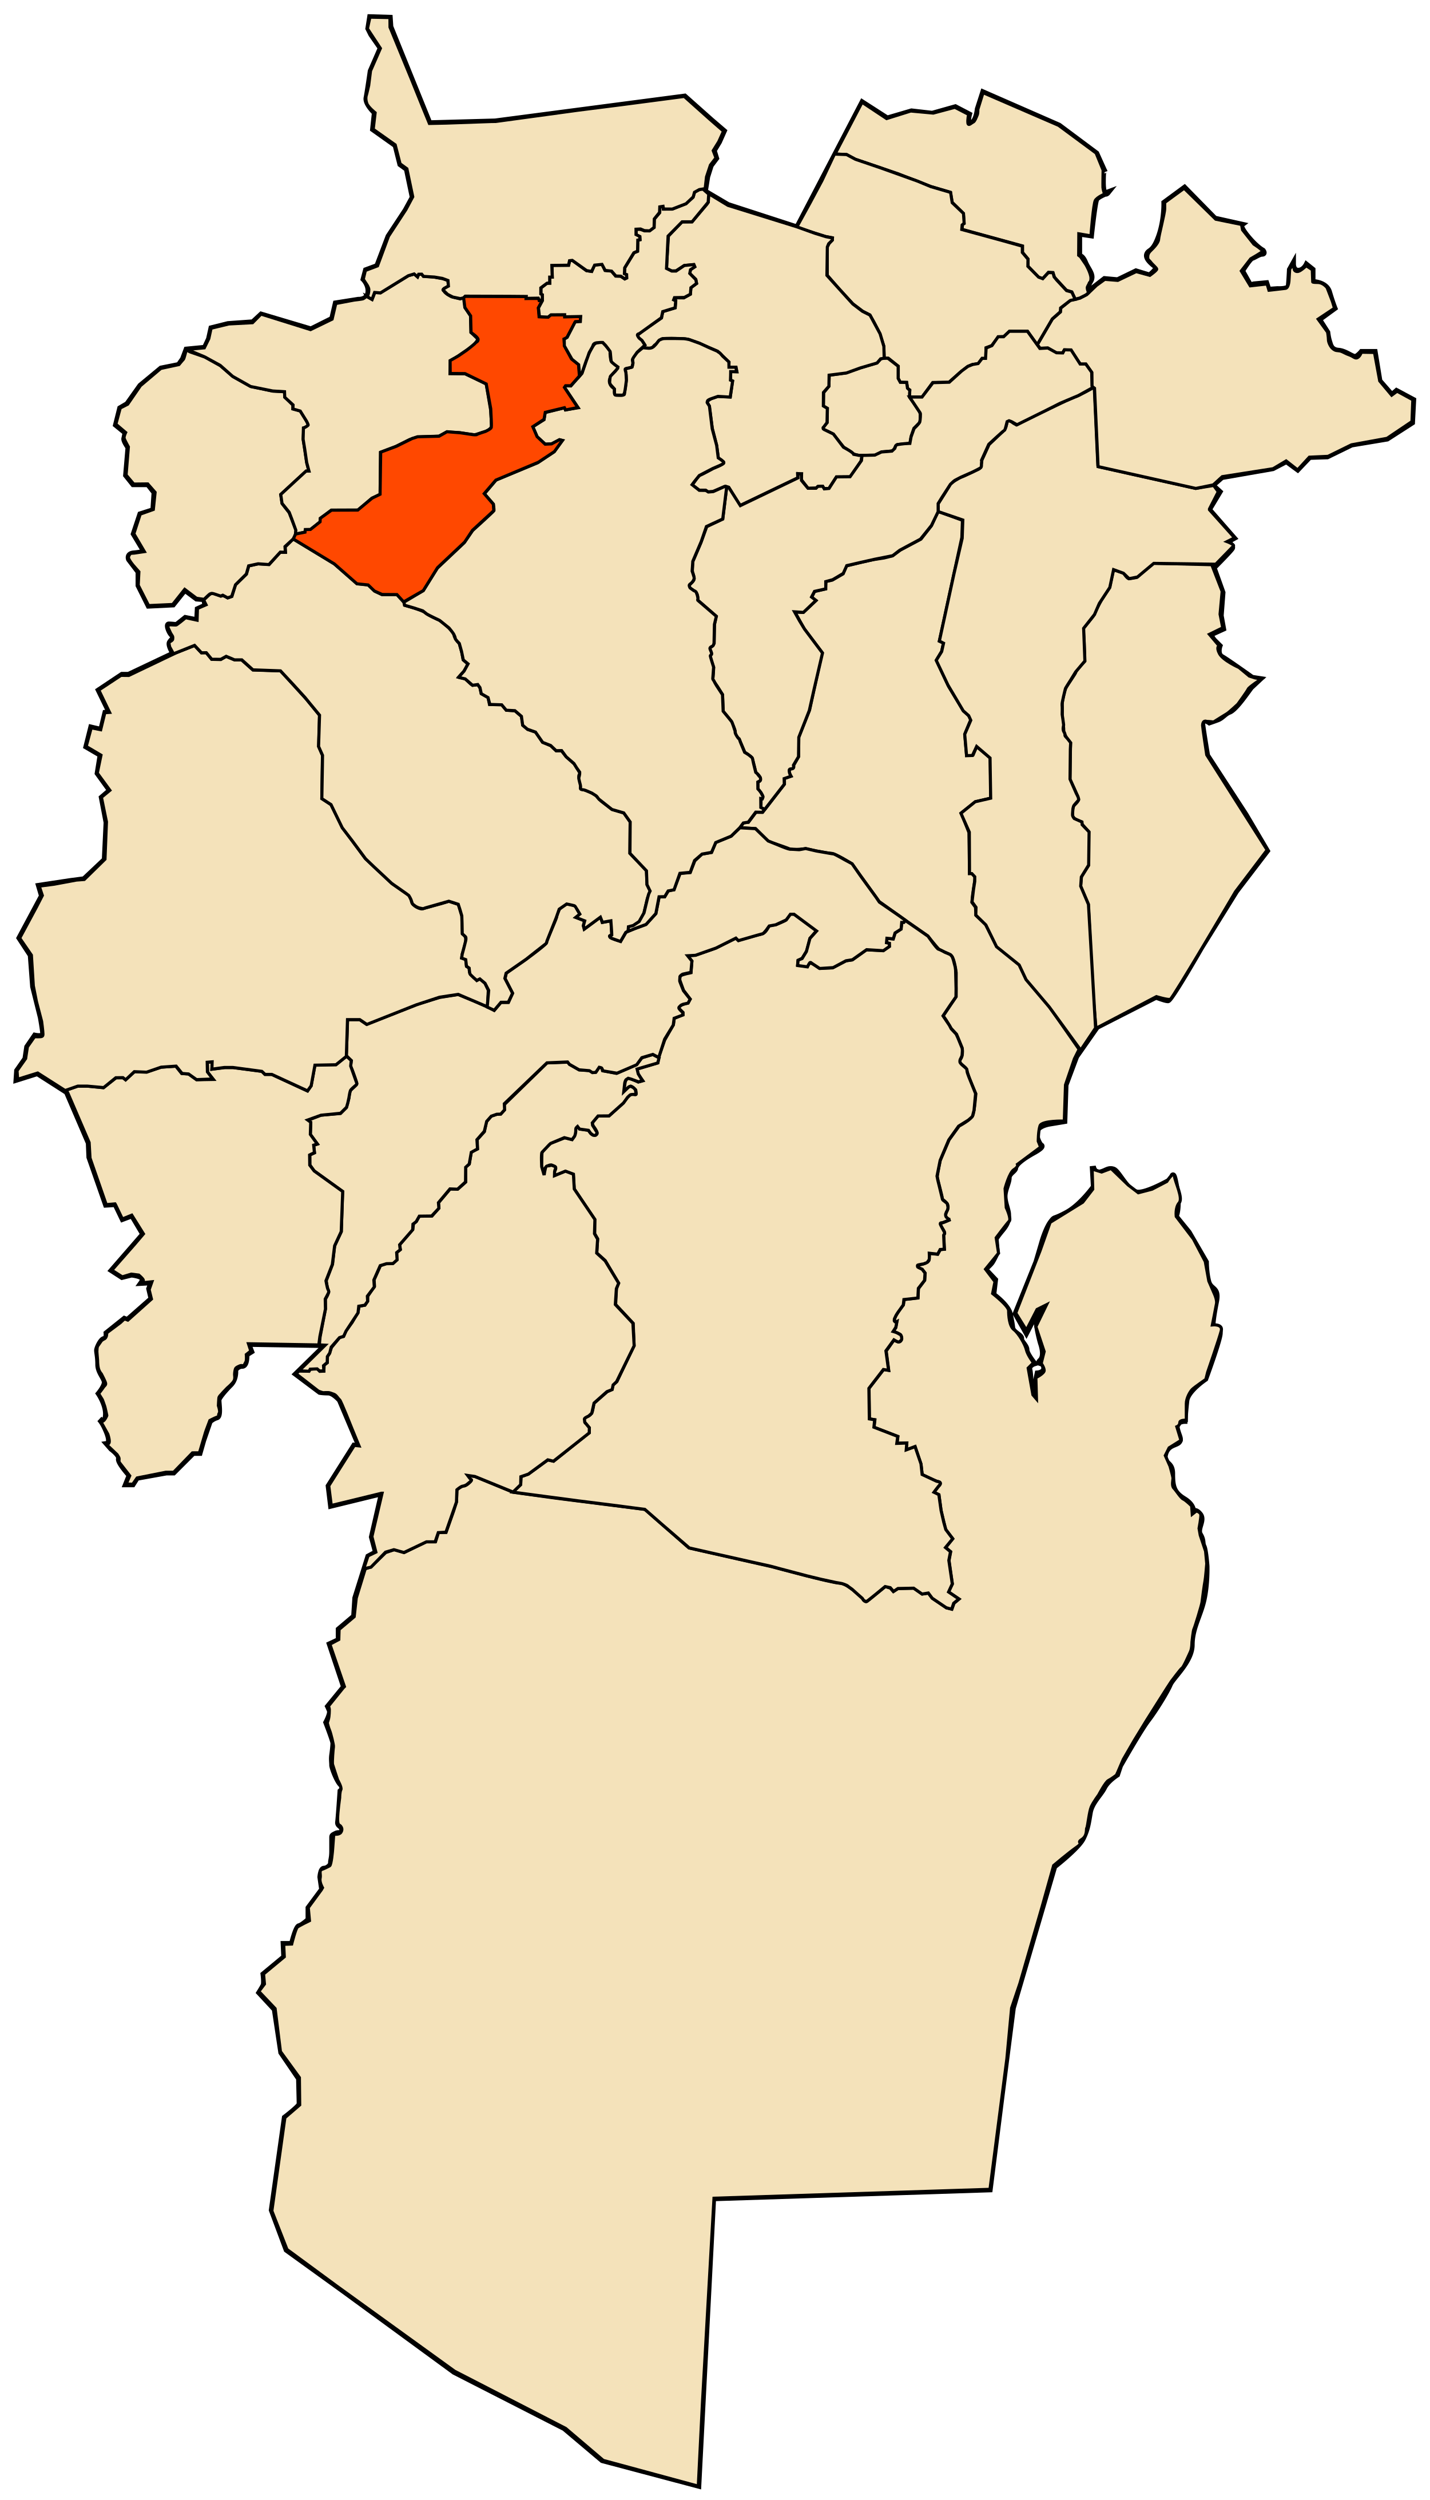
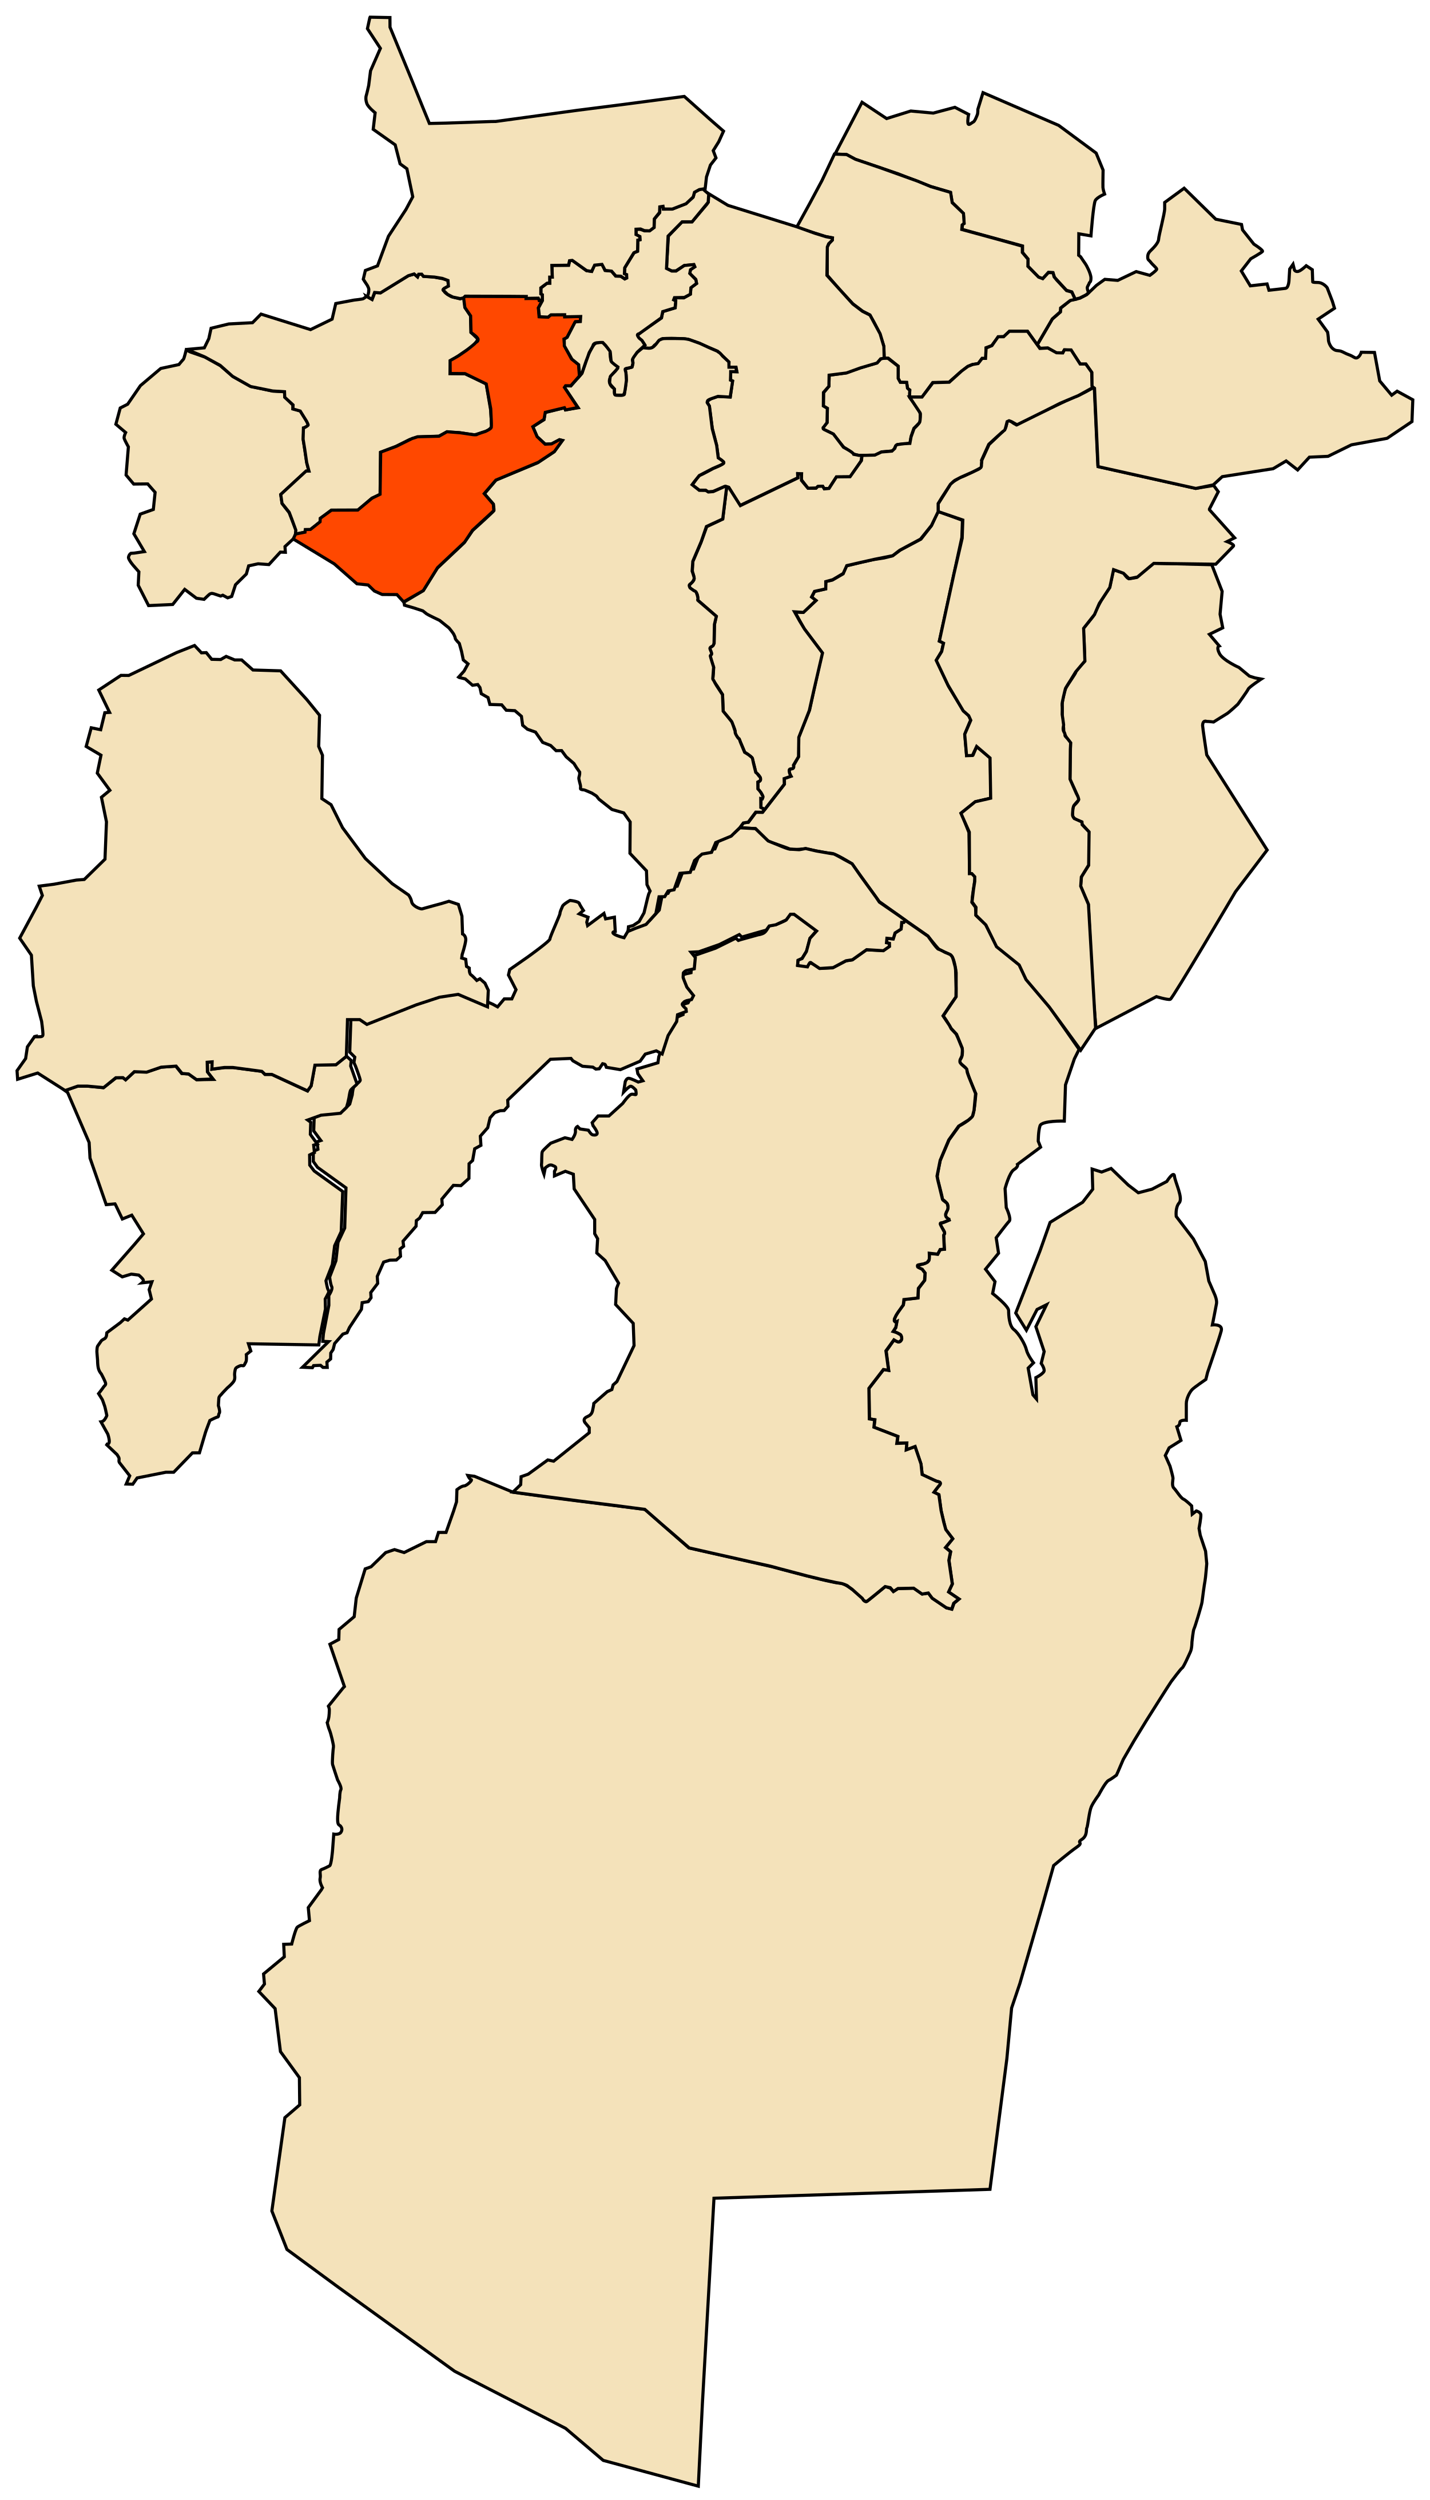
<svg xmlns="http://www.w3.org/2000/svg" width="784" height="1370">
-   <path style="fill:none;stroke:#000;stroke-width:3.3;stroke-linecap:butt;stroke-linejoin:miter;stroke-miterlimit:4;stroke-opacity:1;stroke-dasharray:none" d="m583.509 614.394-7.793 1.299s-7.144.974-7.469 4.87c-.325 3.897 2.273 7.144 2.273 7.144s2.598.325-3.896 3.896c-6.495 3.572-10.067 6.82-10.067 8.443 0 1.624-3.571 2.922-3.571 5.52 0 2.598-2.273 6.494-2.273 10.066 0 3.572 1.948 7.469 1.948 10.066 0 2.598 0 4.546-3.247 8.443-3.247 3.896-3.572 4.87-3.572 4.87l.65 7.469s-1.949 4.221-2.923 5.52c-.974 1.299-3.572 3.572-3.572 3.572l5.52 5.845-.974 8.117s8.118 5.845 9.092 10.716c.974 4.87.974 4.87 1.299 7.468.325 2.598 5.195 4.222 4.87 5.845-.324 1.624 2.923 3.897 2.923 6.17s4.221 7.468 4.221 7.468-3.247.974-2.597 3.572c.649 2.598.649 10.39.649 10.39l2.273 7.47s2.273 0 1.948-1.3c-.324-1.299-1.299-10.066-1.299-10.066l.975-4.546s4.22-.324 3.571-3.572c-.649-3.247-4.22-1.298-1.948-3.571 2.273-2.273.974-7.144.325-9.092-.65-1.949-2.598-10.066-2.273-11.69.325-1.624 5.52-9.417 5.52-9.417s-4.87.974-5.845 3.572c-.974 2.598-5.52 11.365-5.52 11.365l-5.845-10.39 11.365-28.25s2.598-8.768 3.247-11.04c.65-2.274 2.598-8.119 4.87-11.041 2.274-2.923.65-.65 8.443-4.87 7.794-4.222 14.937-14.288 14.937-14.288l-.65-11.365s.65 4.221 3.897 3.572c3.248-.65 4.546-2.598 7.469-1.624 2.922.974 7.793 12.664 13.638 12.664s18.508-7.468 18.508-7.468.325-6.82 2.273 4.545c1.949 11.365-.324 15.911-.324 15.911l7.143 8.768 9.417 16.235s0 5.845 1.299 10.716c1.299 4.87 5.845 2.922 4.221 11.04-1.623 8.118-1.948 12.014-1.948 13.638 0 1.624 4.87-.974 3.896 4.546-.974 5.52-7.793 24.029-7.793 24.029s-9.741 6.494-10.39 12.014c-.65 5.52-.975 11.04-.975 11.04s-5.195 0-4.221 4.222c.974 4.22 2.598 5.844.974 7.468-1.623 1.623-6.17 1.299-7.468 6.819-1.3 5.52 3.896 3.572 3.896 10.39 0 6.82.65 10.392 6.495 13.963 5.844 3.572 4.87 7.144 4.87 7.144s1.3-1.948 3.897 1.299c2.598 3.247-1.948 7.793 0 11.04 1.948 3.247.974 4.546 1.948 6.494.974 1.949 1.624 10.716 1.624 10.716s.324 9.741-1.624 18.508c-1.948 8.768-6.494 15.587-6.494 24.679 0 9.092-10.391 17.859-12.015 21.755-1.623 3.897-7.793 13.963-12.014 19.483-4.221 5.52-15.261 25.003-15.261 25.003l-1.624 4.87s-5.195 3.248-7.144 7.144c-1.948 3.897-6.819 8.118-7.793 13.638-.974 5.52-1.299 9.092-3.896 14.288-2.598 5.195-15.586 15.261-15.586 15.261l-22.73 77.607-6.17 48.057-6.494 51.305-151.641 4.87-8.118 157.486-52.603-13.963-20.782-17.534-60.396-30.848-60.397-44.16-31.497-22.73-8.118-21.757 7.144-50.655s8.118-6.17 8.118-7.468c0-1.299-.325-13.963-.325-13.963l-9.741-14.287-3.572-23.704-8.443-9.092s1.624-2.598 2.273-3.897c.65-1.298 0-6.17 0-6.17l11.365-9.416-.325-7.144h4.546s2.273-9.416 3.897-9.74c1.623-.326 5.195-3.573 5.195-3.573v-6.494l7.469-10.066-.974-6.819s.324-4.546 1.948-4.546c1.623 0 3.896-1.624 3.896-3.247 0-1.624.65-2.598.65-6.494v-7.144c0-1.299 0-1.299 1.948-2.273 1.948-.974 3.572.65 3.572-1.948s-2.598-2.273-2.273-4.546c.325-2.273 1.299-16.885 1.299-16.885s2.273-1.949.324-3.572c-1.948-1.624-4.87-9.092-4.87-10.716 0-1.623-.325-3.247 0-5.52.325-2.273.65-5.195.65-6.494 0-1.299-3.897-11.365-3.897-11.365s2.597-4.87 1.948-6.494c-.65-1.624-.974-2.273-.974-2.273l8.767-10.716-7.793-23.38 4.87-2.272v-5.845l8.443-7.144.65-10.066 7.143-22.73 4.222-2.273-2.273-8.442 5.52-24.029-27.926 6.82-1.298-10.716 13.962-22.08 2.923.324-10.716-25.328s-3.572-4.22-6.494-4.22c-2.923 0-4.546-.326-4.546-.326l-12.989-9.741 16.236-15.91-42.537-.65 1.623 4.22-2.598 1.624s.325 6.17-2.273 6.17c-2.597 0-3.896 2.273-3.896 2.273s.65 4.87-2.598 8.118c-3.247 3.247-6.17 6.819-6.494 8.118-.325 1.298 1.299 9.092-.974 9.741-2.273.65-3.897 2.273-3.897 2.273l-3.572 10.39-1.948 6.82h-3.572l-10.715 10.715h-3.897l-16.235 2.923-2.273 3.572h-3.572l1.948-4.871s-6.494-7.144-5.845-9.092c.65-1.948-4.221-5.52-4.221-5.52l-2.273-2.598s2.273-.325 0-6.17c-2.273-5.844-4.221-7.468-4.221-7.468s3.247 3.247 3.572-2.273c.324-5.52-3.897-11.69-3.897-11.69s3.247-3.896 3.247-6.17c0-2.272-3.572-5.52-3.572-9.74 0-4.222-.65-6.495-.65-7.794 0-1.298 2.274-6.17 3.897-6.17 1.624 0 1.3-3.246 1.3-3.246l9.74-7.793 1.624.65 13.313-11.69-1.298-5.52 1.298-3.572-5.52.324s1.624-2.273-.324-3.247c-1.949-.974-5.196-1.299-5.196-1.299l-5.195 1.3-5.52-3.573 17.21-19.807-6.17-10.391-5.195 1.948-3.897-8.118-5.195.325-9.092-25.977-.325-7.793-12.014-27.925-16.236-10.391-11.365 3.572.325-4.87 4.546-6.495.974-6.494 4.221-6.17s4.546.974 4.546-.974-1.299-9.092-1.299-9.092l-4.221-16.885-1.299-17.21-6.17-9.417 12.34-23.054-1.624-5.52 17.21-2.598 7.468-.974 11.365-10.716.974-20.457-2.597-13.637 4.546-3.897-6.82-9.417 1.624-10.066-7.793-4.546 2.598-10.39 5.52 1.298 2.273-9.416 2.273-.325-5.845-12.014 12.664-8.443h3.572l24.678-11.69s-2.923-4.546-1.948-6.17c.974-1.623 2.922-2.597 1.298-3.896-1.623-1.299-3.247-5.845-1.948-5.845s4.221.325 4.221.325l4.871-3.896 6.494 1.298.325-6.17 4.221-1.947-.65-3.572-4.22-.325-6.495-4.87-6.494 8.117-13.313.65-5.52-11.04v-7.469l-5.196-6.819s-1.298-2.922 2.598-3.247c3.897-.325 5.845-.974 5.845-.974l-5.845-9.742 3.572-10.715 7.144-2.273.649-9.741-3.572-4.546H73.06l-3.896-4.871 1.299-15.262s-2.598-3.571-2.273-4.87c.324-1.3.65-3.247.65-3.247l-5.196-4.222 2.273-9.092 3.896-2.273 7.144-10.066 11.365-9.416 9.741-1.949 2.273-3.247 1.948-5.195 10.067-.974 2.273-4.871 1.298-5.845 9.092-2.273 13.638-.974 4.546-4.221 27.276 8.118 11.69-5.845 1.948-8.443 12.34-1.948s4.87.325 5.52-3.897c.649-4.22-2.598-7.468-2.598-7.468l1.298-4.87 6.17-2.274 6.17-16.235 9.416-14.288 3.897-7.143-3.247-15.587-3.572-2.597-2.598-10.391-12.339-8.767.974-9.092s-5.195-4.87-4.546-8.118c.65-3.247 2.273-14.612 2.273-14.612l5.52-12.664-5.195-7.468-1.624-3.247.974-6.17 10.716.325.325 4.87 21.43 52.929 36.044-.975 103.908-13.637 14.612 12.988 6.819 5.845-2.598 5.845-2.922 4.87 1.299 4.222-2.923 3.896-1.948 6.17-1.299 8.118 12.664 7.468 37.991 12.339 35.719-68.514 13.638 8.767 13.313-3.897 11.365 1.3 12.664-3.573 7.468 3.897s-1.624 5.845 1.299 4.87c2.922-.974 3.572-7.793 3.572-7.793l2.922-9.091 41.563 18.183 20.457 15.262 4.546 10.066s-.974-3.572-.974 5.52c0 9.092 2.598 5.845 2.598 5.845s-5.196 1.948-6.17 3.572c-.974 1.623-2.922 19.807-2.922 19.807l-6.495-.974v12.34s1.624-.326 3.248 3.571c1.623 3.897 4.87 6.819 2.922 10.066-1.948 3.247-2.598 7.144-.974 5.845 1.623-1.299 8.767-6.819 8.767-6.819l7.144.65 10.066-4.871 7.468 2.273s4.87-3.897 3.572-4.871c-1.299-.974-5.845-4.221-4.87-6.819.974-2.598 3.247-.65 6.494-9.741 3.247-9.092 2.922-18.509 2.922-18.509l11.04-8.118 16.56 16.885 14.613 3.247s-1.3.975 3.572 6.82c4.87 5.844 8.117 7.468 8.117 7.468s1.3 1.623-.324 1.623-4.222 1.949-5.52 2.273c-1.3.325-5.52 7.144-5.52 7.144l4.545 8.118 1.949-.65 6.819-.649.974 2.922.65.65 4.545-.325s5.845.325 6.17-1.623c.324-1.949.65-9.092.65-9.092l1.623-2.923s0 3.572 2.922 3.572c2.923 0 4.546-3.247 4.546-3.247l3.247 2.598v6.819s7.469 0 9.092 5.52c1.624 5.52 2.923 8.767 2.923 8.767l-8.443 6.17 4.546 7.143s.325 2.923.974 4.87c.65 1.95.974 4.872 5.196 5.196 4.22.325 8.117 4.221 9.741 3.247 1.624-.974 2.922-2.597 2.922-2.597h7.144l2.598 15.91 6.819 7.794 2.597-2.273 9.092 4.87-.65 12.34-13.637 8.767-19.483 3.247-13.313 6.494-9.741.325-6.495 6.819-6.17-4.546-7.468 3.896-27.925 4.871-5.195 4.546 3.896 3.572-5.844 9.741 13.637 15.586-3.571 1.949s3.247 2.273 2.597 3.572c-.65 1.298-10.066 10.715-10.066 10.715l4.87 13.638-.973 12.664 1.299 7.143-7.144 3.248 1.948 2.922 3.247 3.247s-1.623 4.546 1.3 6.17c2.922 1.623 16.56 11.365 16.56 11.365l4.22.649-4.87 4.546s-2.598 3.572-3.572 4.87c-.974 1.3-5.52 7.47-8.118 8.443-2.597.974-3.896 3.247-6.494 4.221a144.789 144.789 0 0 1-4.546 1.624s-4.546-3.247-3.896 1.624c.65 4.87 2.597 16.56 2.597 16.56l21.107 32.471 11.69 19.808-16.886 22.08-19.158 30.848s-16.56 28.9-18.184 28.9c-1.623 0-6.494-1.949-6.494-1.949l-32.471 16.56L590.003 579l-5.845 15.586z" />
  <path style="fill:#f4e2ba;fill-opacity:1;stroke:#000;stroke-width:1.7;stroke-linecap:butt;stroke-linejoin:miter;stroke-miterlimit:4;stroke-opacity:1;stroke-dasharray:none" d="m514.345 280.264 13.313 4.871-.325 9.417-12.339 56.824 2.273.975-.974 4.546-2.922 4.87 6.819 14.612 8.117 13.314s4.546 3.571 3.897 4.87c-.65 1.3-3.247 7.793-3.247 7.793l.974 11.69 3.572-.325 1.948-4.546 7.469 6.17.324 22.08-8.442 1.949-7.793 6.17 4.22 10.715.326 22.405s3.571-.325 2.922 3.572c-.65 3.896-1.299 8.767-1.299 8.767l-.325 3.572 1.949 2.597.324 4.546 5.196 4.871 6.17 12.014 12.338 10.067 3.897 8.117 11.69 13.638 17.21 24.678-2.598 5.196-4.87 14.287-.65 19.808s-12.34-.325-13.314 2.597c-.974 2.923-.974 8.443-.974 8.443l1.3 3.247-12.665 9.417s.65 1.299-1.948 2.922c-2.598 1.624-4.87 10.39-4.87 10.39l.649 10.392s2.922 6.17 1.623 7.468c-1.298 1.299-7.143 9.092-7.143 9.092l1.299 8.443-7.144 8.767 5.195 6.819-1.299 6.494s8.768 6.819 8.768 9.417c0 2.597.324 8.442 2.922 10.39 2.598 1.949 6.17 8.118 6.819 11.04.65 2.923 3.897 7.144 3.897 7.144L563.7 749.8l2.598 14.612 1.948 2.273-.325-11.69s4.546-2.273 4.546-3.896c0-1.624-1.623-3.897-1.623-3.897l1.623-6.494-4.546-13.638 5.845-12.014-5.195 2.597-5.845 11.365-5.845-9.416 13.313-34.095 5.52-15.586 17.86-11.04 5.52-7.144-.325-11.04 5.196 1.623 5.195-1.948 9.417 9.092 5.52 4.22 7.468-1.947 8.118-4.222s3.896-6.17 4.221-2.922c.325 3.247 4.87 12.014 2.598 14.612-2.273 2.598-1.624 7.468-1.624 7.468l9.417 12.34 6.494 12.339 1.949 10.715 3.247 7.468s1.298 2.923.974 4.871c-.325 1.948-2.273 11.69-2.273 11.69s5.845-.65 4.87 3.247c-.974 3.897-7.468 22.73-7.468 22.73l-.974 3.896s-6.17 4.222-7.468 5.52c-1.3 1.3-3.248 4.871-3.248 7.794v9.092s-3.571-.325-3.571 1.298c0 1.624-1.624 2.273-1.624 2.273l2.273 7.469-6.494 4.059-2.11 4.221 2.597 5.845s1.623 5.682 1.623 6.656c0 .975-.811 4.06.487 5.358 1.3 1.299 3.735 5.358 5.196 6.007 1.461.65 4.546 3.735 4.546 3.735l.325 4.546 2.273-1.786s2.273.649 2.435 2.11c.162 1.461-.974 7.469-.974 7.469l.65 3.734 2.922 8.767.649 6.819s-.65 8.118-.974 9.579c-.325 1.461-1.461 10.066-1.624 11.527-.162 1.462-3.896 13.8-4.383 14.612-.487.812-1.137 7.306-1.137 7.306s0 3.41-.812 5.196c-.811 1.786-3.734 8.442-4.546 8.93-.811.487-5.357 6.656-6.007 7.468-.65.812-13.638 21.43-13.638 21.43l-6.656 10.879-6.007 10.39-2.923 6.82-.812 1.785s-2.76 2.111-4.383 2.923c-1.624.812-5.358 7.955-5.358 7.955s-2.922 3.897-4.059 6.495c-1.136 2.597-1.948 10.877-2.435 11.527-.487.65.487 4.221-2.76 6.332-3.247 2.11 1.46 1.299-2.76 4.221-4.222 2.922-12.664 10.066-12.664 10.066l-6.332 22.568-12.177 42.05-4.546 13.476-2.597 27.762-9.255 71.6-151.316 4.87-6.332 112.189-2.273 45.622-52.116-14.125-20.62-17.535-60.883-31.335-64.293-46.434-27.6-20.294-8.28-21.106 7.143-51.143 8.118-6.981-.163-14.937-10.39-14.287-2.923-23.542-8.93-9.416 3.085-4.06-.487-5.52 11.365-9.416-.325-6.82 4.384-.161s2.11-8.443 3.085-9.255c.974-.812 6.656-3.572 6.656-3.572l-.65-7.143 7.145-9.742.649-1.136s-1.786-3.085-1.299-5.196c.487-2.11-.812-4.22.974-4.87 1.786-.65 3.247-1.461 4.222-1.948.974-.488 1.623-8.605 1.623-8.605l.65-8.768s2.922.487 3.896-.974c.974-1.461.487-2.597-.162-3.41-.65-.811-1.624-.162-1.624-3.896s1.137-11.69 1.137-11.69 0-3.247.65-4.383c.649-1.137-1.787-5.358-1.787-5.358s-2.435-7.306-2.76-8.442c-.325-1.137.325-8.93.487-9.742.163-.812-1.461-7.468-2.11-8.93-.65-1.46-1.3-4.22-1.3-4.22s.163-.163.65-1.949.487-4.708.487-5.358c0-.65-.487-1.786-.487-1.786l8.118-10.066.65-.65-7.956-23.216 4.87-2.598.163-5.52 8.28-6.981 1.137-10.229 4.902-15.973 3.214-1.148 8.037-7.806 4.821-1.608 5.281 1.608 12.17-5.97h5.05l1.608-5.051h4.133l4.133-11.71 1.607-5.052.23-6.658s2.525-2.067 3.903-2.067c1.378 0 4.822-3.214 3.903-3.444-.918-.23-1.837-2.296-1.837-2.296l3.674.46 21.124 8.724 23.19 3.215 49.136 6.2 24.109 21.123 45.691 10.332s32.834 8.955 36.967 8.955c4.133 0 12.628 8.495 12.628 8.495s1.148 2.526 2.526 1.378 9.873-8.036 9.873-8.036l2.755.918 1.608 1.837 2.525-1.607 8.725-.23 4.593 3.215 3.444-.46 2.066 2.756 7.807 5.28 2.985.69 1.148-3.215 2.755-2.296-5.74-3.903 2.066-4.363-1.837-12.858.919-4.822-2.755-2.296 3.903-4.821-3.903-5.052-2.526-10.332-1.148-8.725-2.755-1.378 2.525-3.214s2.296-2.067 0-2.526c-2.296-.459-8.954-3.903-8.954-3.903l-.69-5.74-3.214-9.644-4.822 1.837.23-3.674h-5.28l.458-3.673-13.087-5.052.459-4.133-2.985-.459-.23-16.761 8.037-10.332 2.755.459-1.378-10.562 4.363-6.2s1.148 1.149 2.755 1.149 1.607-3.445.46-4.133c-1.149-.69-3.674-1.608-3.674-1.608l1.377-2.066.46-2.985s-1.148.689-1.148-1.378c0-2.066 4.821-8.036 4.821-8.036l.46-2.985 7.576-.918.23-5.051 3.444-4.593.23-3.903-1.607-2.066s-5.281-1.837-1.148-2.526c4.132-.689 4.821-2.296 4.821-2.296l.23-3.903 4.592.459 1.378-2.526 2.296-.23s-.23-3.673-.23-5.05c0-1.378-.46-2.526.23-3.445.689-.918-1.837-3.674-2.067-4.592-.23-.918-.23-1.378.69-1.378.917 0 4.591-1.836 4.591-1.836s-4.133 0-1.837-4.593c2.296-4.592-2.525-5.74-2.525-6.888 0-1.148-2.756-10.791-2.756-11.94 0-1.147 1.608-8.954 1.608-8.954l4.821-11.25 5.51-7.578s6.66-3.444 7.578-5.97c.918-2.525 1.607-11.71 1.607-11.71s-4.362-9.873-4.822-12.628c-.459-2.755-5.51-3.903-3.673-6.2 1.837-2.295.918-6.428.918-6.428l-2.985-7.348-2.985-3.214-2.755-4.592-1.607-2.296 7.118-10.562v-13.088s-.919-8.725-3.215-9.873c-2.296-1.148-5.28-2.296-6.2-2.985-.918-.689-6.199-7.347-6.199-7.347l-12.169-8.496-14.465-10.332-14.924-20.664s-8.955-5.74-11.48-5.74c-2.526 0-13.777-2.526-13.777-2.526s-7.118.918-9.184 0c-2.067-.919-11.251-3.904-11.251-3.904l-7.118-7.117-8.495-.46 1.837-2.755 2.755-.23 4.133-5.51h3.673l11.94-15.384v-3.214l3.444-1.148-.918-2.526s.23-1.607 1.607-1.607c1.378 0 .918-1.837.918-1.837l2.756-4.822v-10.562l5.97-14.924 6.888-31.456-9.873-13.088-5.052-9.184 4.592.23 6.888-6.43-2.296-1.836 1.608-3.215 5.97-1.377.229-4.133 3.444-.689 5.97-3.444 1.837-4.363 8.495-2.066 6.2-1.378 5.97-.918 4.591-1.148 4.363-3.215 11.25-5.97 5.74-7.347 2.067-4.592z" />
  <path style="fill:#f4e2ba;fill-opacity:1;stroke:#000;stroke-width:1.7;stroke-linecap:butt;stroke-linejoin:miter;stroke-miterlimit:4;stroke-opacity:1;stroke-dasharray:none" d="m664.362 309.488 5.683 14.613-1.137 12.501 1.461 7.468-7.306 3.572 5.358 6.332s-1.786.487.162 4.221c1.949 3.735 10.716 7.631 10.716 7.631l5.682 4.708 3.085.975 3.41.649s-6.657 4.384-7.144 5.52c-.487 1.137-5.683 8.28-5.683 8.28s-4.87 4.546-6.007 5.196c-1.136.65-7.306 4.546-7.306 4.546s-2.273-.325-3.896-.325c-1.624 0 .487-.162-.65-.162-1.136 0-1.461 1.46-1.461 2.435 0 .974 2.273 16.073 2.273 16.073l33.12 52.117-17.371 22.892s-34.42 58.448-35.719 58.935c-1.299.487-7.63-1.461-7.63-1.461l-33.121 17.372-1.624-18.184-2.598-49.843-4.22-9.904.486-5.195 3.897-6.17v-18.508l-3.572-4.06-.325-1.298s-4.708-1.3-4.87-3.572c-.163-2.273.162-4.384.487-5.033.324-.65 2.922-2.435 2.76-3.897-.163-1.46-4.709-10.715-4.709-10.715l.325-19.97s-3.734-4.384-3.734-6.981c0-2.598-.812-6.332-.812-8.118v-6.17c0-1.948 1.137-6.981 1.948-8.767.812-1.786 5.52-8.118 5.52-8.93 0-.811 4.871-5.844 4.871-5.844l-.325-10.229-.487-7.793s6.008-6.981 6.008-7.63c0-.65 3.896-7.794 3.896-7.794l4.546-6.981 2.11-9.741 5.52 1.785s1.95 3.085 2.923 3.085c.974 0 4.384-.65 4.384-.65l8.93-7.792z" />
  <path style="fill:#f4e2ba;fill-opacity:1;stroke:#000;stroke-width:1.7;stroke-linecap:butt;stroke-linejoin:miter;stroke-miterlimit:4;stroke-opacity:1;stroke-dasharray:none" d="m602.028 255.72 53.499 11.94 9.873-1.608 2.525 3.444-4.821 9.414v.46l13.776 15.383-4.133 2.066s4.363 1.607 3.444 2.526c-.918.918-9.643 9.873-9.643 9.873l-33.982-.46-8.955 7.463-4.592.918-3.1-2.985-5.395-1.951-2.067 9.758-5.74 8.725-2.64 6.085-5.97 7.577.689 17.909-5.052 5.97-2.927 4.764s-2.755 4.248-2.755 4.535c0 .287-1.952 7.634-1.78 8.782.172 1.148.058 5.224.058 5.224s.803 5.338.803 5.797c0 .46-.746 2.411.23 3.904.976 1.492 0 1.607.976 2.583.975.976 2.64 3.214 2.64 3.214l-.172 3.617-.172 16.36 3.444 7.806s1.09 2.009 1.09 2.41c0 .402.46.862.058 1.378-.402.517-2.526 2.698-2.64 3.215-.116.516-.403 1.263-.403 1.894s-.23 2.124-.172 2.985c.058.86.919 1.894.919 1.894l4.247 1.894.115 1.493 3.789 3.96-.23 18.14-4.018 6.543-.344 5.052 4.247 9.987 3.904 67.734-8.151 12.17-17.22-23.65-12.744-15.04-3.789-8.035-12.398-9.988-5.855-11.94-5.51-5.396.114-4.247-2.181-2.985.803-6.774.69-4.477v-2.526l-1.608-1.722h-1.263l-.115-22.73-4.592-10.333 7.807-6.314 8.495-1.952-.344-22.042-7.348-6.314-2.296 4.936-3.214.115-1.033-11.71 3.329-7.692-1.148-2.525-2.985-2.64-8.38-14.122-6.43-13.546 2.985-4.822 1.033-4.592-2.296-1.148 7.922-36.508 4.592-19.86.344-9.989-13.432-4.592-.114-4.247s6.314-9.874 6.543-10.562c.23-.69 4.937-3.789 6.2-4.133 1.263-.345 8.15-3.789 9.528-4.363 1.378-.574 1.722-4.936 1.722-4.936l3.904-8.496 7.577-7.232s1.492-1.722 1.722-2.526c.23-.804.574-2.41.574-2.41s.115-1.034.918-1.034c.804 0 2.64 1.492 2.64 1.492l1.608.919s5.74-2.985 9.758-4.937c4.018-1.951 8.266-3.903 10.907-5.166 2.64-1.263 9.873-4.822 11.824-5.396 1.952-.574 9.3-4.707 9.3-4.707h.918l1.951 42.592z" />
  <path style="fill:#f4e2ba;fill-opacity:1;stroke:#000;stroke-width:1.7;stroke-linecap:butt;stroke-linejoin:miter;stroke-miterlimit:4;stroke-opacity:1;stroke-dasharray:none" d="m602.028 255.72-1.951-42.937-1.493-1.148v-7.462l-3.214-4.592h-3.1l-5.28-7.692-3.445-.115-1.033 1.722-3.444-.115-4.592-2.64-4.248.115-1.493-1.952 8.151-14.006 4.478-3.903.23-2.181 5.28-4.248 5.166-1.148 3.789-1.952 5.28-5.051 4.593-3.33 7.118.574 10.102-4.821 7.463 2.066s3.903-2.755 3.788-3.444c-.115-.689-2.296-2.41-3.33-3.788-1.032-1.378-1.606-1.034-1.606-2.87 0-1.837.918-2.756 1.722-3.56.803-.803 4.133-3.903 4.247-6.084.115-2.181 3.33-14.12 3.33-16.761v-3.444l10.676-7.807 17.336 16.99 14.12 2.871.575 2.985 6.199 7.807s5.28 3.329 4.707 4.018c-.574.688-6.43 4.018-6.43 4.018l-5.165 6.658 4.936 8.151 9.185-1.033 1.033 3.444s7.347-.803 9.07-1.033c1.721-.23 1.95-4.362 1.95-4.822 0-.459.345-5.74.345-5.74l1.837-2.64.804 3.214s.574 1.033 2.066.689c1.493-.344 4.363-3.1 4.363-3.1l3.329 2.182.23 6.658s-.345.345 2.755.345c3.1 0 5.166 2.87 5.166 2.87l2.87 7.462 1.148 3.788-8.954 5.97 5.166 7.118s.459 2.64.459 4.133c0 1.492 1.148 3.788 2.181 4.707 1.033.918 1.607 1.263 3.444 1.377 1.837.115 2.985 1.263 5.626 2.182 2.64.918 3.444 2.41 4.821 1.492 1.378-.918 1.952-2.87 1.952-2.87l7.233.115 2.87 15.613 6.543 7.807 2.985-2.182 8.61 4.707-.459 11.94-13.661 9.184-19.517 3.56-12.858 6.313-10.217.46-6.43 7.002-6.313-4.936-7.118 4.248-27.897 4.362-4.933 4.503-9.58 1.949z" />
  <path style="fill:#f4e2ba;fill-opacity:1;stroke:#000;stroke-width:1.7;stroke-linecap:butt;stroke-linejoin:miter;stroke-miterlimit:4;stroke-opacity:1;stroke-dasharray:none" d="M596.66 159.958s-.569-1.38-.569-2.191c0-.812.893-1.786 1.056-2.517.162-.73.974-.325.974-2.841 0-2.517-2.598-7.225-2.923-7.631-.324-.406-2.76-4.059-2.76-4.059l-1.055-.812.081-11.77 6.657 1.136s1.299-17.697 2.435-19.483c1.137-1.786 5.033-3.41 5.033-3.41s-.812-2.353-.893-3.652c-.081-1.3.081-9.498.081-9.498l-3.815-9.336-20.538-15.18-41.482-17.94-2.841 9.173s.08 2.03-.325 3.003c-.406.975-1.38 3.653-2.273 3.978-.893.325-2.598 2.354-2.841.487-.244-1.867.406-4.708.406-4.708l-7.55-3.897-11.852 3.166-12.34-1.136-13.231 4.14-13.476-8.93-14.368 27.52-.487.811 6.413.325 4.79 2.598 23.216 7.874 17.94 6.981 10.96 3.248.893 5.439 6.17 6.088.405 5.601-.893.487-.162 2.68 4.708 1.298 28.412 7.793v3.572l3.004 3.572v3.978l5.764 6.007 2.273.811 3.166-3.49 2.435.162.893 2.598 6.494 7.062 2.923.893 1.907 3.978 2.436-.568 3.53-1.786 1.219-1.015z" />
  <path style="fill:#f4e2ba;fill-opacity:1;stroke:#000;stroke-width:1.7;stroke-linecap:butt;stroke-linejoin:miter;stroke-miterlimit:4;stroke-opacity:1;stroke-dasharray:none" d="m457.48 84.463 6.656.243 4.87 2.598 13.476 4.586 20.498 7.347 7.347 3.044 10.837 3.166.893 5.642 6.17 5.885.365 5.358-1.096.974-.203 2.476 20.822 5.683 12.38 3.45v3.45l3.084 3.653-.04 3.937 5.885 5.926 2.273.852 3.085-3.328 2.516.04.61 2.274 1.46 1.786 5.358 5.763 2.923.812 1.826 4.018-2.679.569-5.317 4.1-.162 2.11-4.384 3.896-8.32 14.207-5.237-7.388-9.863-.04-3.166 2.922-2.963.122-3.653 4.83-3.125 1.136-.081 6.008-2.11-.122-2.07 2.882-3.41.487-2.436 1.055-4.18 3.288-6.13 5.398-8.807.081-5.886 8.037-6.94-.081.203-3.897-1.178-.77-.568-3.33-3.45-.08-1.096-2.07v-6.738l-5.439-4.384-2.273.04-.243-6.737-2.192-6.86-3.125-6.088-2.314-4.1-3.896-1.988-5.399-4.06-7.468-8.036-6.576-7.63-.04-15.506 1.096-1.989 1.745-1.907v-1.137l-3.856-.73-15.749-4.993 7.306-13.313 6.576-12.298z" />
  <path style="fill:#f4e2ba;fill-opacity:1;stroke:#000;stroke-width:1.7;stroke-linecap:butt;stroke-linejoin:miter;stroke-miterlimit:4;stroke-opacity:1;stroke-dasharray:none" d="m484.183 196.309 2.64.057 5.597 4.334v6.687l1.177 2.153 3.472.057.46 3.157 1.262 1.149-.2 3.73 2.697 3.674 2.842 4.305.402 1.235v3.616s-.259 1.033-.603 1.406c-.345.373-2.841 2.842-2.841 2.842l-.66 1.865-.89 2.583-.574 3.76s-2.583.402-3.3.402c-.718 0-3.043.258-3.043.258s-.746-.23-1.464.718c-.717.947-.746 2.583-2.296 2.841-1.55.258-5.54.517-5.54.517s-3.472 1.837-3.73 1.837c-.259 0-8.754.086-8.754.086s-2.899-.546-3.444-1.177c-.546-.632-4.018-2.842-4.535-3.1-.517-.258-6.027-7.347-6.027-7.347l-2.842-1.493s-2.755-1.119-2.84-1.52c-.087-.403 1.32-2.21 1.32-2.21l1.004-1.12.143-7.807-2.18-1.234.114-7.347 2.87-3.502.2-6.084 9.042-1.263 8.18-2.813 9.069-2.755 2.066-2.21z" />
  <path style="fill:#f4e2ba;fill-opacity:1;stroke:#000;stroke-width:1.7;stroke-linecap:butt;stroke-linejoin:miter;stroke-miterlimit:4;stroke-opacity:1;stroke-dasharray:none" d="m436.597 124.212 10.102 3.617 6.142 1.894 3.56.689-.115 1.263-1.952 1.894-.746 1.78-.23 15.555 14.178 15.67 5.281 4.019 4.19 2.124 5.511 10.217 2.067 6.946.172 6.429-1.952.344-1.952 2.296-9.012 2.64-7.749 2.814-9.529 1.205-.114 6.085-2.985 3.386-.058 7.405 2.182 1.32-.173 7.807s-1.836 2.526-2.066 2.64c-.23.115-.057.919.23 1.034.287.114 5.338 2.583 5.338 2.583l5.51 7.232s3.043 1.665 4.248 2.526c1.206.861 1.378 1.378 1.378 1.378l2.927.574h1.608l-.517 3.1-5.855 8.667-7.634.057-4.133 6.315h-2.698l-.746-1.206-2.698.23-.574.689-4.707.23-3.674-4.765.115-3.272h-2.181l.114 2.239-31.743 15.211-6.2-10.045-2.008-.46-6.659 2.813-2.698.172-1.262-.918h-3.445l-3.903-2.87 1.32-1.78s2.182-3.329 3.158-3.616c.975-.287 7.117-3.674 7.117-3.674s5.626-2.123 5.683-3.042c.057-.918-2.927-2.583-2.927-2.583l-.976-7.118-2.354-9.241-1.664-12.284s-1.206-1.78-1.034-2.296c.173-.517 2.124-1.665 2.124-1.665l3.502-1.205 6.945.23 1.206-8.726-.976-.46-.115-4.706 3.502.115-.46-2.469h-3.96l.115-2.755-6.2-5.97s-9.241-3.903-9.586-4.19c-.344-.287-5.166-1.722-6.2-2.239-1.033-.516-9.585-.631-9.585-.631l-4.65.115s-.516 0-1.09.402c-.575.401-2.24 2.41-3.158 2.927-.918.517-1.09 1.952-3.214 1.952-2.124 0-4.076-.172-4.076-.172s1.608-1.148 1.665-1.378c.057-.23-1.665-2.583-1.665-2.583s-2.583-2.067-2.525-2.64c.057-.575 2.64-2.469 2.64-2.469l10.62-7.347.688-3.502 6.831-2.066.23-3.961-1.034-.517.288-1.033 5.223.058 3.559-2.01.344-3.616 3.1-2.238-.46-2.297-3.271-3.214.287-2.01 2.468-1.664-.459-1.148-5.28.46-4.536 2.927-2.41.057-2.813-1.32.23-4.936.803-12.858 7.405-7.75 5.51-.057 8.151-9.586.804-1.206.172-4.649 10.62 6.429z" />
  <path style="fill:#f4e2ba;fill-opacity:1;stroke:#000;stroke-width:1.7;stroke-linecap:butt;stroke-linejoin:miter;stroke-miterlimit:4;stroke-opacity:1;stroke-dasharray:none" d="m398.422 266.708 1.137.405 6.332 9.985 31.578-15.18v-2.354l1.867.243.081 3.491 3.572 4.303h4.384l1.055-1.056 2.598-.08.893 1.46 2.598-.243 4.058-6.332 7.469-.081 6.25-8.849.325-2.841h.081l6.9-.162 3.654-1.705 5.763-.487 1.543-1.461.568-1.543s.162-.162.487-.406c.325-.243 4.221-.65 4.221-.65l2.68-.161h.324l.65-3.572 1.623-4.546s2.922-2.76 3.166-3.653c.243-.893.487-4.546.243-4.871-.243-.325-3.572-5.358-3.572-5.358l-2.273-3.41h6.82l6.007-7.874 8.93-.243 6.818-6.17 3.41-2.516 2.679-1.055 2.922-.487 2.192-2.842h1.867l.325-5.682 3.166-1.299 3.409-4.87h3.004l3.166-3.004h9.903l6.82 9.416 4.383-.243 4.708 2.598 2.76.08h.73l.894-1.704 3.653.081 4.952 7.712h3.084l3.248 4.546.162 7.468.325.975-7.793 4.302-9.823 4.14-8.361 4.221-15.424 7.631s-2.273-1.218-2.598-1.461c-.325-.244-1.786-.73-1.786-.73l-1.055.486-.73 2.842s-.407 1.867-.894 2.03c-.487.161-8.442 7.549-8.442 7.549l-3.978 8.767s.162.406 0 1.38c-.162.974.244 2.273-.65 2.841-.892.568-4.383 2.273-4.383 2.273l-6.413 2.841s-2.922 1.543-3.247 1.705c-.325.162-2.354 2.11-2.354 2.11l-4.627 7.144-2.111 3.41v4.465l-3.653 7.55-6.007 7.468-11.365 6.088-3.897 3.004-9.822 1.948-7.225 1.623-8.118 1.868-1.948 4.302-5.764 3.41-3.815 1.055v3.978l-6.17 1.38-1.623 3.084 2.435 1.867-6.9 6.576-4.87-.325 2.76 4.952 2.76 4.546 9.822 13.07-4.79 20.619-2.435 10.878-5.764 14.693-.162 10.634-2.76 4.628s.081.73.081 1.055c0 .325-.487.974-.974.974s-1.461-.081-1.461.893.406 2.03.406 2.03l.649 1.136-3.815 1.299.08 3.085-10.715 13.8-2.11-.893.08-4.87s1.056.324.894-1.3c-.163-1.623-2.598-4.059-2.598-4.059v-3.896s1.705-.162 1.299-2.03c-.406-1.867-2.435-3.084-2.435-3.084s-1.705-7.388-2.192-8.2c-.487-.811-3.897-3.003-3.897-3.003l-3.166-7.387s-2.11-1.461-2.03-3.328c.082-1.868-2.029-5.277-1.866-5.602.162-.324-4.79-6.088-4.79-6.088l-.324-9.173-2.923-4.627s-2.598-3.491-2.435-3.816c.162-.324.487-6.413.487-6.413l-2.03-6.088s.244-.893.731-1.3c.487-.405-.73-2.353-.73-2.353s-.244-1.3.324-1.3c.568 0 1.948-2.19 1.948-2.19l.163-10.23.974-4.627-10.147-8.848s.406-3.166-1.137-4.465c-1.542-1.299-3.815-2.03-3.49-3.328.324-1.299 2.597-2.435 2.678-3.815.082-1.38-.974-3.572-.974-4.465 0-.893.244-5.033.244-5.033l4.383-10.229 3.247-8.93 8.768-4.14zM377.014 523.785l4.362-.344 10.907-3.789 11.136-5.51 1.377 1.263 1.378-.46 9.529-2.64s2.066-.23 3.329-1.148c1.263-.919 2.64-3.789 2.64-3.789l3.904-.688s4.821-1.952 5.28-2.411c.46-.46 2.526-3.444 2.526-3.444l1.837.114 12.514 9.07-3.674 4.248-1.722 6.773-2.526 4.133-2.296 1.263-.23 2.41 5.396.804s.69-1.722 1.608-1.837c.918-.114 4.936 2.87 4.936 2.87l7.118-.23 7.577-3.903 3.33-.459 7.691-5.51 9.3.344 3.328-2.181v-1.722l-1.492-.345.115-2.41 3.444.344 1.148-3.33 3.1-2.066.574-3.674 1.148-.172.66-.947 6.658 4.592 5.884 4.104s4.822 6.946 5.712 7.118c.89.173 3.558 1.694 3.558 1.694s3.1 1.205 3.186 1.463c.086.259.746.804.833 1.091.086.287.574 1.579.574 1.579s1.033 3.96 1.033 4.075c0 .115.2 1.349.2 1.55 0 .2.259 10.131.259 10.131l-.057 4.535-2.87 4.104-4.22 6.286 3.53 5.252.976 1.866 2.698 2.87.976 2.123 2.325 5.683s.143 1.12.086 1.55c-.057.43-.057 2.01-.23 2.554-.172.546-.975 2.096-.975 2.096s-.201.66-.115 1.291c.086.632 1.148 1.579 1.464 1.837.315.258 2.152 1.78 2.238 2.038.086.258.201.918.172 1.234-.028.316 1.005 3.042 1.005 3.042l3.702 9.184-.86 9.185s-.345 1.205-.431 1.607c-.086.402-.373 1.578-.545 1.808-.173.23-2.153 1.923-2.153 1.923l-5.31 3.3-5.395 7.549-4.736 11.222-1.722 8.61.46 2.325s2.41 9.758 2.41 9.988c0 .23.287.86.603 1.033.315.172 2.066 1.579 2.124 1.722.057.144.43 1.75.43 2.095 0 .345-.2 1.206-.316 1.493-.114.287-.717 1.205-.717 1.406 0 .201-.287.46-.287 1.005 0 .545.115 1.09.43 1.463.316.373.976.833.976.833l.43.803-3.53 1.378s-.516 0-.688.057c-.173.058-.603.086-.546.603.058.517 2.095 4.076 2.21 4.363.115.287.23.631.201.975-.029.345-.545.43-.545.833 0 .402.344 7.692.344 7.692l-2.267.172-1.349 2.525-4.592-.487s.2 3.3-.201 3.73c-.402.431-.89 1.35-1.005 1.35-.114 0-1.923.774-2.095.774-.172 0-1.492.259-1.808.345-.316.086-1.349.172-1.378.488-.028.316 0 .918.316 1.033.316.115 2.268 1.09 2.268 1.09l1.55 2.067-.259 4.018-3.387 4.334-.287 5.31-7.634.832-.344 2.956-2.985 4.162s-1.148 1.722-1.263 2.124c-.115.402-.775 1.406-.66 1.75.115.345-.287.546.115.948.401.401.688.487.688.487l.632-.344-.632 3.157-1.463 2.268s1.119.315 1.779.574c.66.258 1.693.947 2.095 1.119.402.172.746 1.033.804 1.636.057.603.143 1.205-.402 1.607-.545.402-.804.832-1.349.832-.545 0-2.497-1.176-2.497-1.176l-4.391 6.027 1.464 10.677-2.842-.46-7.95 10.333.23 16.732 2.927.488-.402 4.076 13.06 5.051-.517 3.817 5.481-.2-.315 3.76 4.85-1.78 3.243 9.442.632 5.826 7.921 3.703s1.407.2 1.751.603c.344.401.316.975.144 1.176-.173.201-.976 1.148-.976 1.148l-1.493 1.923-.86 1.177 2.668 1.292 1.235 8.725 1.492 6.515 1.09 3.903 3.674 4.908.086.172-3.932 4.793 2.756 2.296-.919 4.707 1.894 12.915-2.037 4.42 5.654 3.846-2.842 2.325-1.119 3.272-2.956-.804-7.72-5.223-2.124-2.842-3.416.574-4.62-3.214-8.61.172-2.412 1.607-1.808-2.066-2.813-.603s-9.356 7.778-9.73 7.836c-.372.057-.057.315-.63.315-.575 0-1.436-.631-1.436-.631l-.717-1.062s-4.965-4.363-5.109-4.592c-.143-.23-2.497-1.751-2.899-2.182-.402-.43-2.468-1.09-2.812-1.234-.345-.143-3.674-.688-3.674-.688l-7.979-1.723-7.921-1.922-14.466-3.818-5.539-1.492-11.394-2.526-20.32-4.563-12.772-2.899-8.582-7.434-5.912-5.08-9.844-8.61-18.455-2.41-18.311-2.297-25.113-3.329-10.476-1.406 4.276-4.105.23-4.362 3.903-1.378 10.734-7.806 3.215.688 19.516-15.613v-2.755l-2.296-2.755s-1.148-1.378 0-2.526 3.444-.918 4.133-4.133c.689-3.214.689-3.903.689-3.903l7.347-6.43 2.526-1.147.689-2.526 2.066-1.837 9.414-19.746-.459-12.17-9.643-10.331.459-8.725 1.148-2.985-7.348-12.4-4.592-4.132.46-7.807-1.608-2.755v-7.806l-11.25-16.762-.46-8.036-4.362-1.607-5.97 2.525v-2.525s1.607-2.067 0-2.756c-1.607-.688-1.378-.688-2.296-.688-.918 0-2.755 1.607-2.755 1.607l-.69 3.444s-1.606-4.363-1.377-5.51c.23-1.149 0-5.97.46-6.889.459-.918 4.592-4.592 4.592-4.592l7.806-2.985 3.903.919s2.067-2.756 1.837-4.592c-.23-1.837 1.148-2.526 1.148-2.526l1.378 1.377 4.592.69s1.378 2.295 2.296 2.525c.919.23 2.526.23 2.526-.918 0-1.148-2.296-4.133-2.296-4.133l-.46-1.608 3.215-3.673h5.97l7.577-6.889s3.444-5.05 5.051-5.05c1.607 0 2.296.688 2.296-.23 0-.919-.23-2.067-.23-2.067s-1.836-2.066-2.755-2.066c-.918 0-3.903 3.214-3.903 3.214l.919-5.74s.688-1.837 1.836-1.837c1.148 0 5.281 2.067 5.281 2.067l2.526-.69-2.755-3.903-.46-2.525 11.48-3.444.46-3.215 3.215-9.184 4.821-8.496.46-3.444 4.821-2.066v-1.148l-2.296-2.296s0-1.148 1.607-1.837c1.608-.689 3.444-1.148 3.444-1.148l1.149-2.067-3.674-4.821-2.067-5.74s-.23-1.608.69-2.296c.918-.69 5.51-1.608 5.51-1.608l.459-6.429z" />
-   <path style="fill:#f4e2ba;fill-opacity:1;stroke:#000;stroke-width:1.7;stroke-linecap:butt;stroke-linejoin:miter;stroke-miterlimit:4;stroke-opacity:1;stroke-dasharray:none" d="m199.413 859.757 3.961-.861 8.036-8.266 4.535-1.32 5.51 1.55 12.342-5.855h4.764l1.722-5.052 4.19-.23 5.798-16.588.23-6.659s2.124-1.894 3.214-2.009c1.09-.115 2.124-.804 2.124-.804l2.181-1.779s.69-.631.287-.918c-.401-.287-1.951-2.354-1.951-2.354l4.018.574 20.722 8.438h.287l4.075-3.96.115-4.363 4.133-1.435 10.62-7.807 3.099.746 19.631-15.498.058-2.813-1.952-2.353s-.631-.23-.631-1.206c0-.975-.345-1.033 0-1.55.344-.516 2.18-1.32 2.18-1.32l1.723-1.55 1.263-5.567 7.06-6.257 2.87-1.148.517-2.526 1.894-1.78 9.644-19.688-.69-12.341-9.643-10.275.574-8.668 1.263-3.042-7.405-12.227-4.65-4.248.517-7.634-1.722-2.985.23-7.806-11.308-16.704-.46-8.094-4.362-1.665L304 644.33l.057-2.182s.173-1.033.402-1.377c.23-.345.115-1.263-.172-1.435-.287-.173-1.894-.747-1.894-.747l-1.607.345s-1.034-.172-1.493.631c-.46.804-.976 4.42-.976 4.42l-1.32-4.535s-.402-7.347.172-7.92c.574-.575 4.018-4.249 4.018-4.249l.69-.631 7.519-3.157 4.247 1.09s.976-1.32 1.32-1.779c.345-.46.69-2.239.69-2.87 0-.631 0-1.435.172-1.722.172-.287.803-.861.803-.861l1.091 1.435 4.937.689 1.205 1.664 1.378 1.034s1.148.23 1.435-.058c.287-.287.631-1.148.631-1.377 0-.23-2.41-4.019-2.41-4.019l-.173-1.32 3.157-3.788 6.027-.058 7.922-7.06 2.238-3.1s1.32-1.32 1.608-1.435c.287-.115 1.435-.172 1.664-.172.23 0 1.435.172 1.378-.23-.058-.401-.345-2.296-.345-2.296s-.746-.918-1.09-1.148c-.345-.23-1.493-.803-1.493-.803l-1.033.344-2.755 2.64s.402-3.558.402-3.845c0-.287.115-1.148.344-1.78.23-.631.402-.918.689-1.09.287-.173.976-.632.976-.632l1.78.517 3.903 1.435 2.123-.632-2.296-3.73-.631-2.641 11.308-3.33.746-2.812-3.444-1.837-5.97 1.78-2.812 3.616-11.194 4.936-7.577-1.492s-.23-1.148-.516-1.435c-.287-.287-1.263-.919-1.722-.115-.46.804-1.435 2.468-1.665 2.468h-1.607l-1.665-1.033-5.625-.287-5.339-3.042-.86-1.206-11.424.402-23.42 22.846-.057 3.042-2.009 2.124-2.066.172-3.043.976-2.64 3.1-1.148 5.453-3.903 4.305.114 5.166-3.386 1.55-1.09 6.716-2.067 1.665.114 8.208-4.247 3.789h-4.305l-6.372 7.52.23 2.927-3.789 4.362-7.06.115-1.493 2.813-1.607 1.377-.344 2.985-3.502 4.133-3.731 4.305.402 2.583-2.01 1.608.058 3.903-2.181 2.066-3.502.173-3.271 1.09-3.502 7.807.23 3.501-3.674 5.453-.115 2.756-1.435 2.181-3.214.574-.632 3.33-3.214 5.567-3.502 4.765-1.205 2.927-2.124.574-4.477 5.453-1.148 3.387-1.034 1.492-.115 3.502-1.722 1.263-.172 3.33-2.181.114-1.205-1.55-4.19.402-.575 1.033-5.453-.057-1.665 1.492 12.284 9.529s2.239.918 2.813.86c.574-.057 1.837-.057 2.583-.057.746 0 1.78.46 3.1.919s2.41 2.583 3.1 2.985c.688.402 6.83 15.957 6.83 15.957l3.846 9.357-2.583-.287-14.006 22.157 1.378 10.791 27.553-6.716h.287l-5.568 23.765 2.18 8.495-4.304 2.067z" />
-   <path style="fill:#f4e2ba;fill-opacity:1;stroke:#000;stroke-width:1.7;stroke-linecap:butt;stroke-linejoin:miter;stroke-miterlimit:4;stroke-opacity:1;stroke-dasharray:none" d="m405.647 453.66 8.524.488 6.981 6.738 5.44 2.192s5.438 2.354 6.737 2.354c1.299 0 4.465.243 4.79.243.324 0 3.571-.65 3.571-.65l5.926 1.38 5.196.894s3.49.65 4.059.65c.568 0 6.088 3.165 6.088 3.165l4.221 2.273 4.627 6.657 8.443 11.608 1.867 2.76 10.716 7.388 3.49 2.516-.812 1.218h-1.136l-.325 3.653-3.328 2.11-.974 3.248-3.49-.325-.244 2.435 1.542.325.081 1.705-3.328 2.354-9.173-.568-7.793 5.52-3.572.568-6.981 3.734-7.388.487-4.546-3.003s-.487-.65-.974 0c-.487.649-1.217 2.11-1.217 2.11l-5.358-.73.243-2.923 2.192-.893 2.354-3.815 1.949-7.225 3.653-4.059-12.34-9.173h-2.029l-2.273 3.085-5.764 2.679-3.571.649-1.624 2.273s-1.542 1.867-1.867 1.948a626.48 626.48 0 0 0-3.815 1.056l-9.58 2.76-1.38-1.38-10.877 5.439-11.284 3.977-4.303.244 2.355 2.922-.569 6.17s-4.059.893-4.383.974c-.325.081-1.624.974-1.624 1.461 0 .487-.162 2.03-.081 2.435.081.406 2.03 5.196 2.03 5.196l3.652 4.627-1.136 2.192-2.598.568s-1.38.487-1.542.812c-.163.325-.974.65-.893 1.299.081.65 2.03 2.354 2.03 2.354l.162 1.461-4.79 1.786-.487 3.734-4.708 7.712-3.247 10.066-3.247-1.705-6.008 1.786-2.84 3.897-10.798 4.627-7.712-1.299s-.487-1.46-.811-1.623c-.325-.163-1.218-.325-1.218-.325l-1.867 2.76-1.867.162-1.624-1.055-5.682-.487-5.277-3.004-1.055-1.298-11.284.487-23.38 22.405.163 3.328-2.11 2.354-2.192.081-3.004 1.056-2.516 2.841-1.3 5.439-4.058 4.627.325 5.033-3.41 1.867-1.136 6.413-1.949 1.786-.08 8.037-4.384 3.978-4.14-.163-6.332 7.55.243 3.085-3.978 4.22-6.737.082-1.705 3.004-1.786 1.38-.162 3.084-7.144 8.2.325 2.76-1.949 1.542.244 3.978-2.273 2.03-3.572.08-3.41 1.056-3.49 7.874.243 3.815-3.815 5.033.162 2.842-1.542 2.11-3.328.568-.406 3.653-6.576 9.985-1.298 2.842-2.273.73-4.546 5.196-.812 3.247-1.3 1.948-.08 3.247-2.03 1.705.163 2.922h-2.355l-1.298-1.136-3.816.162-.65 1.137-5.438-.244 14.287-14.044-3.166-.162s.325-4.059.406-4.465c.081-.406 2.923-15.261 2.923-15.261l-.026-5.38s2.296-3.444 1.608-4.822c-.69-1.378-1.149-5.28-1.149-5.28l3.445-8.956 1.148-10.102 3.673-7.807.69-22.042-15.614-11.25-2.296-3.215v-5.51l2.525-1.149-.459-4.133 2.067-.689-3.904-5.28.23-6.66-1.378-1.147 6.889-2.755 10.791-.919 3.215-3.214 1.377-5.052s.23-2.755.689-3.903c.46-1.148 3.674-3.215 3.674-4.133 0-.918-2.526-7.577-2.526-7.577l-.918-2.066.459-2.985-2.755-2.756.688-19.746h6.659l3.674 2.526 28.241-11.021 11.94-3.674 10.103-1.607 8.495 3.444 8.725 3.903 2.526 1.378 3.673-4.363h4.133l2.296-5.05-4.133-8.037.69-2.985 9.872-6.888s12.17-8.725 12.17-9.873c0-1.148 5.51-13.088 5.51-14.006 0-.919.918-2.756 1.378-3.904.459-1.148 4.133-3.214 4.133-3.214s4.592.46 5.051 1.607c.46 1.148 2.296 3.903 2.296 3.903l-2.296 1.837 4.822 1.837-.69 2.755.46 1.837 8.955-6.658.918 2.985 4.822-.919.46 7.807s-2.297.23-.69 1.377c1.608 1.148 5.51 2.067 5.51 2.067l2.986-5.051 3.903-1.608 6.888-2.525 5.51-5.97 1.838-9.184h2.985l2.066-3.445 2.985-.459 3.444-8.954 5.51-.46 2.526-6.429 3.904-3.673 5.28-.919 2.297-5.51 8.495-3.444z" />
+   <path style="fill:#f4e2ba;fill-opacity:1;stroke:#000;stroke-width:1.7;stroke-linecap:butt;stroke-linejoin:miter;stroke-miterlimit:4;stroke-opacity:1;stroke-dasharray:none" d="m405.647 453.66 8.524.488 6.981 6.738 5.44 2.192s5.438 2.354 6.737 2.354c1.299 0 4.465.243 4.79.243.324 0 3.571-.65 3.571-.65l5.926 1.38 5.196.894s3.49.65 4.059.65c.568 0 6.088 3.165 6.088 3.165l4.221 2.273 4.627 6.657 8.443 11.608 1.867 2.76 10.716 7.388 3.49 2.516-.812 1.218h-1.136l-.325 3.653-3.328 2.11-.974 3.248-3.49-.325-.244 2.435 1.542.325.081 1.705-3.328 2.354-9.173-.568-7.793 5.52-3.572.568-6.981 3.734-7.388.487-4.546-3.003s-.487-.65-.974 0c-.487.649-1.217 2.11-1.217 2.11l-5.358-.73.243-2.923 2.192-.893 2.354-3.815 1.949-7.225 3.653-4.059-12.34-9.173h-2.029l-2.273 3.085-5.764 2.679-3.571.649-1.624 2.273a626.48 626.48 0 0 0-3.815 1.056l-9.58 2.76-1.38-1.38-10.877 5.439-11.284 3.977-4.303.244 2.355 2.922-.569 6.17s-4.059.893-4.383.974c-.325.081-1.624.974-1.624 1.461 0 .487-.162 2.03-.081 2.435.081.406 2.03 5.196 2.03 5.196l3.652 4.627-1.136 2.192-2.598.568s-1.38.487-1.542.812c-.163.325-.974.65-.893 1.299.081.65 2.03 2.354 2.03 2.354l.162 1.461-4.79 1.786-.487 3.734-4.708 7.712-3.247 10.066-3.247-1.705-6.008 1.786-2.84 3.897-10.798 4.627-7.712-1.299s-.487-1.46-.811-1.623c-.325-.163-1.218-.325-1.218-.325l-1.867 2.76-1.867.162-1.624-1.055-5.682-.487-5.277-3.004-1.055-1.298-11.284.487-23.38 22.405.163 3.328-2.11 2.354-2.192.081-3.004 1.056-2.516 2.841-1.3 5.439-4.058 4.627.325 5.033-3.41 1.867-1.136 6.413-1.949 1.786-.08 8.037-4.384 3.978-4.14-.163-6.332 7.55.243 3.085-3.978 4.22-6.737.082-1.705 3.004-1.786 1.38-.162 3.084-7.144 8.2.325 2.76-1.949 1.542.244 3.978-2.273 2.03-3.572.08-3.41 1.056-3.49 7.874.243 3.815-3.815 5.033.162 2.842-1.542 2.11-3.328.568-.406 3.653-6.576 9.985-1.298 2.842-2.273.73-4.546 5.196-.812 3.247-1.3 1.948-.08 3.247-2.03 1.705.163 2.922h-2.355l-1.298-1.136-3.816.162-.65 1.137-5.438-.244 14.287-14.044-3.166-.162s.325-4.059.406-4.465c.081-.406 2.923-15.261 2.923-15.261l-.026-5.38s2.296-3.444 1.608-4.822c-.69-1.378-1.149-5.28-1.149-5.28l3.445-8.956 1.148-10.102 3.673-7.807.69-22.042-15.614-11.25-2.296-3.215v-5.51l2.525-1.149-.459-4.133 2.067-.689-3.904-5.28.23-6.66-1.378-1.147 6.889-2.755 10.791-.919 3.215-3.214 1.377-5.052s.23-2.755.689-3.903c.46-1.148 3.674-3.215 3.674-4.133 0-.918-2.526-7.577-2.526-7.577l-.918-2.066.459-2.985-2.755-2.756.688-19.746h6.659l3.674 2.526 28.241-11.021 11.94-3.674 10.103-1.607 8.495 3.444 8.725 3.903 2.526 1.378 3.673-4.363h4.133l2.296-5.05-4.133-8.037.69-2.985 9.872-6.888s12.17-8.725 12.17-9.873c0-1.148 5.51-13.088 5.51-14.006 0-.919.918-2.756 1.378-3.904.459-1.148 4.133-3.214 4.133-3.214s4.592.46 5.051 1.607c.46 1.148 2.296 3.903 2.296 3.903l-2.296 1.837 4.822 1.837-.69 2.755.46 1.837 8.955-6.658.918 2.985 4.822-.919.46 7.807s-2.297.23-.69 1.377c1.608 1.148 5.51 2.067 5.51 2.067l2.986-5.051 3.903-1.608 6.888-2.525 5.51-5.97 1.838-9.184h2.985l2.066-3.445 2.985-.459 3.444-8.954 5.51-.46 2.526-6.429 3.904-3.673 5.28-.919 2.297-5.51 8.495-3.444z" />
  <path style="fill:#f4e2ba;fill-opacity:1;stroke:#000;stroke-width:1.7;stroke-linecap:butt;stroke-linejoin:miter;stroke-miterlimit:4;stroke-opacity:1;stroke-dasharray:none" d="m35.637 597.671 6.982-2.435h5.195l6.657.65 2.191.243 6.982-5.44h3.896l1.3 1.056 4.95-4.465 6.576.163 8.037-2.598 7.955-.568 3.248 4.058 3.815.244 4.384 3.166 9.173-.162-3.166-3.978-.081-5.44 2.76-.243-.325 4.06 7.144-.894h4.546l15.748 2.03 1.624 1.705h3.734l19.645 9.092 1.948-2.842 2.11-11.446 11.447-.162 5.845-4.627 2.598 2.354-.285 3.044 3.329 9.417s0 .527-.163.77c-.162.244-2.84 2.355-3.247 3.167-.406.812-.852 3.896-.852 3.896l-.65 2.963-.69 2.395-3.328 3.288-10.675 1.055-7.306 2.638 1.664 1.218-.203 6.657 3.816 5.276-1.99.61.407 4.099-2.638 1.298.08 5.561 2.436 3.207 15.627 11.243-.812 21.959-3.612 7.793-1.259 10.228-3.49 8.97s.69 3.816 1.014 4.506c.325.69.528 1.177.528 1.583 0 .406-1.948 3.896-1.948 3.896l.122 5.48-3.045 15.018-.608 4.667-38.56-.649 1.299 3.978-2.476 1.948s.284 3.125-.244 4.059c-.527.933-.933 2.07-1.42 2.07-.487 0-1.096-.244-1.786.04-.69.285-1.99.812-2.354 1.421-.366.609-.569 2.233-.61 3.126-.04.893.447 2.435-.446 3.896-.893 1.461-3.53 3.653-3.53 3.653s-2.599 2.679-2.964 3.166c-.365.487-1.542 1.42-1.664 2.314-.122.893-.284 4.262-.284 4.262s1.096 3.206.487 4.099c-.609.893-.081 1.948-1.015 2.151-.933.203-4.14 1.867-4.14 1.867l-1.948 5.196-.467 1.36-3.305 11.162-3.817.029-10.304 10.62h-4.276l-15.757 3.128-2.41 3.444-3.588-.115 1.923-4.506-5.396-6.917s-.46-.517-.488-1.09c-.029-.575.143-1.235-.029-1.78-.172-.545-1.062-1.866-1.062-1.866l-6.113-5.797s1.579.545 1.837-.947c.258-1.493-.775-4.449-.775-4.449l-3.731-6.716s.717-.086 1.464-.689c.746-.602 1.78-2.611 1.722-2.87-.058-.258-.89-4.247-1.148-4.994-.259-.746-1.12-3.272-1.32-3.645-.202-.373-2.038-3.272-2.038-3.272s1.75-2.18 2.554-3.386c.804-1.206 1.636-1.32 1.205-2.64-.43-1.321-2.267-4.794-2.267-4.794s-1.033-1.09-1.521-2.755c-.488-1.665-.517-4.276-.517-4.564 0-.287-.43-4.85-.373-5.194.058-.345 0-2.124.488-2.842a343.6 343.6 0 0 1 1.923-2.755s.373-.46 1.665-1.12c1.291-.66 1.263-2.554 1.263-2.554l.114-.775 7.376-5.51 2.268-2.095 1.865.688 12.944-11.566-1.262-5.137 1.52-4.306-5.424.574s1.12-.89.546-1.836c-.574-.947-2.354-2.411-2.354-2.411l-4.104-.517-4.908 1.493-5.74-3.645 12.456-14.179 4.88-5.74-4.105-6.572-2.296-3.674-5.166 2.095-3.789-7.893-.258-.401-4.793.43-8.878-25.512-.487-8.523-11.77-27.358z" />
  <path style="fill:#f4e2ba;fill-opacity:1;stroke:#000;stroke-width:1.7;stroke-linecap:butt;stroke-linejoin:miter;stroke-miterlimit:4;stroke-opacity:1;stroke-dasharray:none" d="m70.604 370.178 26.175-12.513 9.873-3.903 3.789 4.018 2.64-.115 2.985 3.674 4.937.114 2.985-1.722 4.706 1.952h3.789l6.2 5.51 15.153.46 14.35 15.728 7.004 8.61-.46 17.106 2.067 4.821-.344 23.765 5.05 3.33 6.315 12.627 12.514 16.876 14.695 13.777 8.954 6.2s1.263 1.492 1.722 3.788c.46 2.296 4.822 4.133 5.855 3.788 1.033-.344 10.447-2.87 10.447-2.87l4.133-1.263 5.166 1.722 1.952 6.43.344 9.758s2.067.918 1.722 3.673c-.344 2.756-1.951 7.692-1.951 7.692l-.23 1.837 2.181.689.46 3.903 1.492.919s-.115 2.984.919 3.673c1.033.69 3.214 3.1 3.214 3.1l1.722-.918 2.755 2.41 1.837 3.904-.459 9.07-16.072-6.832-10.218 1.55-12.743 4.19-27.094 10.735-3.903-2.64h-6.716l-.631 20.147-5.683 4.592-11.538.23-2.066 11.308-2.01 2.755-19.573-9.012h-3.674l-1.78-1.664-15.842-2.124h-4.765l-6.773.918.115-4.018-2.698.23.115 5.28 2.985 3.904-8.955.344-4.363-3.1-3.559-.286-3.271-4.018-8.209.574-7.979 2.755-6.716-.287-4.764 4.477-1.492-1.205-3.904.057-6.658 5.396-8.898-.804h-5.28l-6.946 2.411-15.04-9.586-11.004 3.426-.325-4.708 4.709-6.657.974-6.413 3.978-5.682s-.812.162 1.704.162c2.517 0 2.842-.162 2.842-1.542 0-1.38-.73-6.9-.73-6.9l-2.842-10.878-1.705-8.605-1.055-16.804-6.413-9.335 9.254-17.21 3.166-6.17-1.705-5.114 8.118-1.055 12.258-2.273 4.302-.325 11.365-11.121.812-20.457-2.76-13.476 4.627-3.815-6.9-9.417 2.03-9.822-8.118-4.79 2.76-10.228 5.195 1.055 2.273-9.336 2.598-.162-5.926-12.258 12.177-8.036z" />
-   <path style="fill:#f4e2ba;fill-opacity:1;stroke:#000;stroke-width:1.7;stroke-linecap:butt;stroke-linejoin:miter;stroke-miterlimit:4;stroke-opacity:1;stroke-dasharray:none" d="m112.188 328.322 2.436-2.273s1.136-1.137 2.435-.812c1.299.325 4.059 1.461 4.059 1.461l1.136-.324 1.137.487 1.461.811 2.273-.811 1.948-6.332 6.007-5.845 1.3-4.546 5.195-1.137 6.007.325 6.007-6.656h2.922l-.162-2.923 4.384-4.383 20.132 12.176 2.435 1.461 12.502 10.878 6.17.65 3.733 3.572 3.735 1.785h8.28l3.734 4.06.487 1.785s9.58 2.598 11.203 4.06c1.623 1.46 6.819 3.733 7.63 4.058.812.325 7.794 5.845 8.118 8.118.325 2.273 2.923 4.708 2.923 4.708l1.46 5.196.65 3.734 2.598 2.273s-1.624 3.572-2.598 4.546c-.974.974-2.435 2.76-2.435 2.76l3.572.812 3.085 2.922.974.65 2.922-.325 1.137 1.786.649 3.085 3.734 2.11.812 3.897h6.657l2.597 3.084 4.709.325 3.571 3.085.812 4.87 2.598 2.274 4.384 1.46 3.734 5.52 4.546 1.95 2.922 2.76h2.923l2.76 3.409 4.383 3.896 3.247 5.358s-1.786 0-.324 3.897c1.46 3.896-1.3 3.896 2.273 4.87 3.572.974 6.332 2.923 6.332 2.923l3.084 3.247 6.008 4.546 6.494 1.948 3.41 4.87-.163 17.21 9.092 9.417.325 7.793 1.785 3.41-1.623 4.221-1.948 8.28-2.436 4.384-3.247 2.273-2.598.65-.186 2.159-1.406.775-2.698 4.65-.173.344-4.764-1.694s-1.033-.43-1.033-.717-.345-.632 0-.632c.344 0 .976-.488.976-.488l-.058-1.607-.43-6.2-4.621.833-1.12-2.813-8.696 6.4-.631-1.75.717-2.64-4.85-1.895 2.181-1.808s-2.267-3.932-2.382-4.018c-.115-.086-.287-.46-.804-.631-.516-.173-4.018-.89-4.018-.89l-4.104 2.841-1.636 4.678-5.08 12.772-.2.804s-.173.545-.489.746c-.315.201-10.676 8.41-10.676 8.41l-11.022 7.663-.688 2.841 4.219 8.151-2.325 4.937-4.018.028-3.703 4.391-3.846-1.779.804-9.127-2.009-3.903-2.841-2.382-1.665.832s-3.545-2.98-3.768-3.65c-.223-.67-.426-3.125-.426-3.125l-1.461-1.035-.426-3.613-2.233-.832.305-2.11s1.948-7.266 1.948-7.448c0-.183.345-1.766-.183-2.192-.527-.426-1.745-1.624-1.745-1.624l-.102-5.662-.142-4.14-1.055-3.592-.893-2.74-5.155-1.664-12.846 3.653s-1.116.426-1.32.426c-.202 0-2.008-.325-2.435-.487-.426-.162-1.501-.65-1.928-1.015-.426-.365-1.298-.872-1.522-1.38-.223-.507-.548-1.725-.67-2.03-.121-.304-1.014-2.09-1.177-2.252-.162-.162-1.42-1.075-1.42-1.075l-7.996-5.602-9.823-9.173-4.525-4.323-7.347-9.924-5.439-7.082-5.216-10.756-.933-1.949-5.033-3.247.304-17.494.081-6.25-2.171-4.85.467-14.938.06-2.232-5.215-6.312-2.74-3.348-6.393-7.022-7.062-7.59-15.1-.548-6.088-5.48h-3.998L124 359.697l-2.943 1.644-4.972-.02-2.983-3.592-2.66.02-3.774-4.039-10.939 4.364-.629.243-2.07-3.754s-.385-1.746-.325-1.928c.061-.183-.426-.386.427-.914.852-.527 1.44-.811 1.542-1.42.102-.609.081-1.137-.02-1.441-.102-.305-1.056-1.725-1.056-1.725l-1.481-3.186s-.162-.366-.122-.548c.04-.183.102-.467.365-.569.264-.101.548-.426.833-.426.284 0 1.42.081 1.562.081.142 0 1.076.041 1.32.041.243 0 .588.02.872-.203.284-.223 1.948-1.461 1.948-1.461l2.882-2.334 6.271 1.36.203-6.413 4.708-2.03-1.339-2.72z" />
  <path style="fill:#f4e2ba;fill-opacity:1;stroke:#000;stroke-width:1.7;stroke-linecap:butt;stroke-linejoin:miter;stroke-miterlimit:4;stroke-opacity:1;stroke-dasharray:none" d="M111.876 328.476s2.841-2.784 3.186-2.956c.344-.172.918-.316 1.061-.316.144 0 1.062.172 1.177.23.115.057 3.674 1.234 3.674 1.234l1.177-.46 2.669 1.436 2.21-.775 2.095-6.4 5.941-5.884 1.263-4.477 5.166-1.12 5.941.43 6.257-6.83 2.755.086-.2-3.128 4.591-4.248 1.034-1.78.43-2.984-3.731-9.529-3.846-4.962-.812-5.033 13.962-12.826h1.462L168.2 253.8l-1.948-12.988.325-6.332s2.76-.65 2.273-2.11c-.487-1.462-3.572-6.17-3.572-6.17l-.65-1.137-4.059-.974v-2.11l-4.383-4.384-.163-2.923-6.494-.324-12.177-2.598-9.579-5.358-6.98-6.007-8.443-4.708-7.956-2.76-2.313-1.137s-1.178 4.85-1.523 5.135c-.345.284-2.475 2.882-2.475 2.882l-9.945 2.13-11.162 9.437-7.001 10.168-4.06 2.07-2.394 8.889 5.358 4.546s-1.096 2.273-.812 3.247c.284.974 2.313 4.627 2.313 4.627l-1.258 15.424 4.18 4.952 7.672-.081 4.06 4.627-.975 9.376-7.184 2.557-3.49 10.756 5.763 9.782-5.52.812-1.908.122s-.73.487-1.096 1.461c-.365.974-.162 1.299.406 2.354.568 1.055 1.948 2.72 1.948 2.72l3.166 3.612-.365 7.347 5.682 11.162 13.232-.61 6.576-8.28 6.453 4.871zM221.455 329.997l10.562-6.314 7.692-12.284 14.695-13.891 4.707-6.773s11.595-10.448 11.71-10.907c.115-.459-.345-3.559-.345-3.559l-4.936-5.625 6.429-7.577 22.731-9.414 8.955-5.97 4.707-6.314-1.493-.344-4.477 2.296-3.444.115-4.478-4.018-2.41-5.511 6.199-3.903.574-3.904 10.677-2.64.459 1.148 7.003-1.148-7.462-11.136.574-.918 2.87.114 6.084-6.888s2.985-8.725 3.215-9.414c.23-.689 2.525-5.855 4.018-6.888 1.492-1.033 4.133-.689 4.133-.689s4.362 4.248 4.133 5.166c-.23.919.23 4.937.689 5.396.459.46 4.018 2.64 3.788 3.215-.23.574-1.837 2.066-2.526 2.985-.688.918-2.87 2.755-2.296 5.28.574 2.526 2.756 3.33 2.756 3.33s-.46 3.559.688 3.559 4.707.344 4.707-.574c0-.919.804-5.396.919-6.774.115-1.377.115-5.625-.46-5.855-.573-.23 0-1.148 0-1.148l3.674-1.033s.574-1.837.574-2.41c0-.575-.574-1.264.115-2.87.689-1.608 2.755-3.33 2.755-3.33l2.526-2.01s2.899.288 3.272.288c.373 0 1.12-.029 1.837-.373.717-.345 1.349-1.005 2.009-1.751.66-.746 1.607-2.239 1.98-2.382.373-.144 1.148-.517 1.665-.66.516-.144 1.377-.173 2.267-.173.89 0 4.162.03 4.592 0 .43-.028 3.875.086 4.679.086.803 0 3.07.46 3.3.546.23.086 5.338 1.923 5.712 2.066.373.144 4.65 2.153 4.65 2.153s3.816 1.693 4.448 1.923c.631.23.89.66 1.435.918.545.259 1.837 1.894 1.837 1.894l3.472 3.244.058 2.898h3.73l.518 2.469-3.301-.058-.029 1.923-.086 2.756 1.177.516-1.349 8.783-6.687-.402-3.818 1.32s-1.693.545-1.922 1.177c-.23.631-.287.918-.087 1.12.201.2 1.148 1.75 1.148 1.75l1.522 12.37 2.44 9.155.86 6.803s1.263.832 1.378.918c.115.086 1.32 1.033 1.464 1.177.143.143.373.488.086.89-.287.401-2.325 1.291-2.325 1.291l-3.53 1.521-7.463 3.875-2.611 3.243-1.32 1.78 3.931 3.1 3.588.056 1.378.861 2.698-.23 6.142-2.754 1.205.287-2.153 17.478-8.942 4.125-2.841 8.24-4.627 10.836-.366 5.358s1.137 3.288 1.096 3.694c-.04.406.122.365-.284 1.217-.406.853-1.136 1.624-1.542 1.908-.406.284-.934.609-.853 1.177.082.568.447 1.218.447 1.218l2.07 1.502s1.096.324 1.299.933c.203.61.568 1.3.69 1.949s.365 1.42.203 1.785c-.163.366-.04.61-.04.61l10.025 8.645.162.162-1.055 4.424-.203 10.148s-.203 1.298-.73 1.664c-.529.365-.934.446-1.178.69-.244.243-.487.568-.284 1.014.203.447.771 1.908.771 2.07 0 .163.122.731.04.893-.08.163-.69.488-.69.772 0 .284 1.827 6.129 1.827 6.129s-.365 5.723-.446 6.25c-.082.528.73 1.34.77 1.583.041.244 1.421 2.517 1.421 2.517l3.126 4.79.365 9.05s4.424 5.358 4.668 5.724c.243.365.974 2.476.974 2.476l.893 2.679s0 .08.04.649c.041.568.406 1.218.61 1.583.202.365.77 1.299 1.055 1.624.284.324.609.324.73.811.122.487.73 1.99.73 1.99l2.071 4.992s2.151 1.258 2.72 1.786c.568.527 1.501 1.055 1.582 1.583.082.527.61 2.84.61 2.84l1.176 4.75s.528.446.772.69c.243.243.974 1.34 1.501 1.826.528.487.447 1.786.244 1.99-.203.202-1.38.81-1.38.81l.04 3.776.934 1.014s.974 1.3 1.055 1.583c.082.284.853 1.421.853 1.665 0 .243-.406 1.177-.406 1.177l-.853-.163.041 4.912 2.07.974-1.258 1.664-3.613-.081-4.1 5.48-2.678.446-1.989 2.638-4.708 4.586-8.443 3.491-2.313 5.398-5.196.934-4.1 3.531-2.394 6.495-5.642.527-3.206 9.011-3.248.65-1.867 3.125-3.125.08-1.745 9.174-5.358 5.967-5.926 2.191-3.978 1.624.244-2.557 2.557-.65 3.288-2.191 2.678-4.75 1.949-8.117.609-2.192.77-1.664-1.704-3.49-.284-7.59-9.051-9.58.121-17.21-3.531-4.951-6.454-1.868s-6.98-5.52-7.143-5.641c-.163-.122-1.259-1.705-1.42-1.786-.163-.082-2.436-1.543-2.436-1.543s-4.019-1.786-4.343-1.786c-.325 0-1.908-.08-1.908-.65 0-.567 0-.973.04-1.38.041-.405-1.136-3.977-.933-4.667.203-.69.447-1.826.447-1.989v-1.014l-1.665-2.355-1.501-2.394-4.222-3.653-2.516-3.41-3.044.04-2.963-2.84-4.384-1.705-3.937-5.642-4.384-1.543-2.638-2.191-.69-4.912-3.572-3.084-4.749-.244-2.476-2.963-6.494-.203-1.015-3.775-3.693-2.11-.73-3.37-1.219-1.663-2.84.406-4.02-3.491-3.287-.771-.325-.203 2.963-3.288 2.192-3.978-2.597-2.15-.975-4.71-1.217-4.342s-2.192-2.152-2.233-2.8c-.04-.65-.284-1.056-.69-1.99-.406-.933-2.72-3.693-2.72-3.693l-5.154-4.14s-6.575-3.126-7.063-3.532c-.487-.406-2.15-1.704-2.15-1.704l-4.993-1.624-5.033-1.461z" />
  <path style="fill:#f4e2ba;fill-opacity:1;stroke:#000;stroke-width:1.7;stroke-linecap:butt;stroke-linejoin:miter;stroke-miterlimit:4;stroke-opacity:1;stroke-dasharray:none" d="m200.906 162.385 3.1 1.722 1.492-3.789 3.1.115 15.383-9.414 3.215-.804 1.722 1.493.689-1.493 1.722.115.688 1.033 5.855.46 4.937.918 2.755.918.345 3.1s-.919.46-1.378.804c-.46.344-1.952.459-1.148 1.951.804 1.493 4.133 3.1 4.133 3.1l4.707 1.148 2.181-.574.574 5.396 2.985 4.477.23 9.07 3.1 2.985s1.262.23-.116 2.18c-1.377 1.953-4.247 3.904-4.247 3.904l-7.233 4.937-2.755 1.492-.23 7.118 8.266.115 11.595 5.51 2.411 14.236.574 9.184s-1.033 1.952-3.33 2.64c-2.295.69-5.395 1.838-6.199 1.838-.803 0-8.265-1.149-8.265-1.149l-6.774-.344-4.362 2.296-11.825.46-4.248 1.377-7.806 3.903-6.085 2.296-2.066.804-.115 23.19-4.592 1.952-7.577 6.544h-14.695l-5.97 4.592v1.837l-5.396 4.247-2.64.115-.345 1.263-4.821 1.033-.436.019.183-2.131-2.253-6.17-1.398-3.657-3.932-4.88-.689-4.879 8.812-8.15 5.08-4.679h1.578l-1.263-4.735-1.033-7.09-.918-5.654.172-6.113s.46-.115.947-.402c.488-.287 1.665-.976 1.665-1.263 0-.287-.833-1.951-.833-1.951l-3.53-5.683-3.99-1.12.058-2.238-4.563-4.19-.115-3.043-6.486-.401-12.084-2.44-9.873-5.568-6.83-6.027-8.438-4.62-9.213-3.847-.173-.316 9.127-.832 2.469-5.051 1.234-5.683 9.7-2.353 13.03-.69 4.65-4.706 27.151 8.495 11.825-5.74 2.009-8.553 10.045-1.894s4.363-.46 4.994-.746c.632-.287 1.78-1.32 1.78-1.32z" />
  <path style="fill:#ff4800;fill-opacity:1;stroke:#000;stroke-width:1.7;stroke-linecap:butt;stroke-linejoin:miter;stroke-miterlimit:4;stroke-opacity:1;stroke-dasharray:none" d="m254.174 163.246.574-.861 33.753.114-.058 1.091h7.003l.172 1.033h1.722l-2.18 4.076.401 4.879 4.994.172 1.09-1.148 7.98-.057.114 1.033 8.668-.115-.115 2.755-2.813.058-4.707 8.84-1.55.688.288 3.56.918 1.951 2.87 5.338 3.903 3.043.46 6.371-4.707 5.339h-2.87l-.632.918 7.348 11.021-6.716 1.32-.632-1.205-10.504 2.526-.69 3.845-6.141 4.019 2.353 5.453 4.42 4.133 3.502-.173 4.305-2.296 1.607.46-4.362 6.084-8.84 5.855-23.248 9.758-6.371 7.405 4.993 5.798.23 3.559-11.652 10.734-4.306 6.486-14.867 14.006-7.806 12.571-10.792 6.2-3.673-4.019-8.094-.057-4.248-1.894-3.444-3.33-6.142-.631-12.399-10.906-22.501-13.662 1.263-2.698 5.166-1.033.172-1.435 2.813-.057 5.28-4.19.116-1.952 6.142-4.42 14.407-.058 7.864-6.544 4.363-2.123.344-23.076 8.61-3.214 8.61-4.248 3.043-.976 11.71-.287 4.363-2.468 7.29.574 6.945 1.033s1.952.23 2.296-.115c.345-.344 4.592-1.664 4.592-1.664s2.985-1.378 3.157-2.124c.173-.746 0-4.19 0-4.19l-.287-6.085-2.468-13.604-11.652-5.683-8.094-.057-.057-7.06 4.534-2.584s4.248-2.927 4.592-3.157c.345-.23 4.363-3.387 4.707-3.903.345-.517 1.608-.747 1.493-2.01-.115-1.262-3.846-3.73-3.846-3.73l-.23-9.127-3.157-4.592z" />
  <path style="fill:#f4e2ba;fill-opacity:1;stroke:#000;stroke-width:1.7;stroke-linecap:butt;stroke-linejoin:miter;stroke-miterlimit:4;stroke-opacity:1;stroke-dasharray:none" d="m385.28 103.548 3.272 2.813-.287 4.477-8.84 10.734h-5.453l-7.692 7.807-.861 17.737 2.87 1.435h2.353l4.535-3.043 5.109-.516.574 1.263-2.296 1.55-.402 2.066 3.33 3.387.401 2.066-3.1 2.354-.287 3.559-3.329 1.779-5.396.115-.459 1.205 1.148.574-.344 3.789-6.774 2.066-.746 3.387-12.054 8.668s-1.09.23-1.09.746.918 1.722.918 1.722l1.55 1.263 1.664 2.583-4.248 3.903-1.837 2.583s-.803 1.206-.803 1.607c0 .402.459 1.895.172 2.354-.287.459 0 1.55-.574 1.664-.574.115-1.837.46-2.124.517-.287.057-1.435.115-1.435.631 0 .517.345 1.55.402 1.78.057.23.287 4.19.287 4.19l-.517 4.018s-.344 2.354-.516 2.813c-.172.46-.46 1.378-1.32 1.378-.862 0-2.87 0-3.272-.058-.402-.057-.632-.172-.804-.402-.172-.23-.115-2.927-.115-2.927s-1.722-1.894-1.952-2.124c-.23-.23-.688-.976-.688-1.665 0-.688.23-2.927.459-3.214.23-.287 2.64-2.755 2.64-2.755l1.32-1.608.115-.688s-3.444-2.354-3.673-3.157c-.23-.804-.46-5.11-.574-5.339-.115-.23-2.526-3.33-2.526-3.33l-1.55-1.606s-1.148-.058-1.492 0c-.345.057-1.895.172-1.895.172s-1.607.172-1.894 1.32c-.287 1.148-2.124 3.674-2.353 4.592-.23.919-1.435 3.96-1.435 3.96l-2.354 6.832-1.205 1.435-.574-6.142-3.674-2.985-4.19-7.347-.058-3.674 1.608-.976 4.247-8.208.345-.287 2.64-.173.172-2.755-8.782.172v-1.148l-7.52.058-1.55 1.262-4.764-.23-.516-4.82 2.18-4.019-.114-3.214-.689-.287v-3.445l3.215-2.525h1.607l-.057-3.502 1.435.058-.173-6.43h9.127l.632-2.64 1.377-.115 7.75 5.683 2.927.402 1.435-3.502 4.248-.401 1.607 3.386 3.444.287 2.354 2.813 2.755.057 2.239 1.493 1.033-.46v-1.836l-1.206-.287.173-3.502 5.108-8.266 1.895-.746.172-6.142 1.205-.23-.115-1.664-2.009-1.09-.057-2.928h2.41l2.24.804h2.583l2.64-1.837.115-4.592 2.985-3.502.114-3.1 1.837-.287.115 1.435 4.822-.057 7.405-2.928 3.96-3.501.861-2.87 2.756-1.435z" />
  <path style="fill:#f4e2ba;fill-opacity:1;stroke:#000;stroke-width:1.7;stroke-linecap:butt;stroke-linejoin:miter;stroke-miterlimit:4;stroke-opacity:1;stroke-dasharray:none" d="m386.611 103.377-3.207.528-2.638 1.461-.73 2.598-3.897 3.693-7.55 2.923-4.83-.04-.243-1.462-1.786.284-.122 3.044-2.882 3.572-.121 4.668-2.436 1.867-2.882-.122-2.11-.893-2.476.122v2.922l2.07 1.056.081 1.745-1.177.244-.122 6.047-2.03.893-5.032 8.24-.163 3.247 1.137.487.122 1.786-1.056.528-2.192-1.462-2.678-.08-2.355-2.68-3.53-.406-1.746-3.287-4.018.406-1.665 3.45-2.72-.447-7.873-5.601-1.502.162-.568 2.476-9.133.122.203 6.413h-1.38v3.125l-1.461.203-3.41 2.557v3.329l.812.487v2.72l-1.664.324-.528-1.218-5.033.082-1.664.04.081-1.055-9.213-.081-24.232-.082-.974.934-1.705.406-4.1-.852-2.881-1.462-2.03-1.948s-.933-.365-.284-.934c.65-.568 2.76-1.664 2.76-1.664l-.243-3.084-3.085-1.137-4.303-.73-6.007-.366-1.015-1.218-1.664.041-.609 1.461-1.867-1.623-3.206.974-15.262 9.417-3.206-.244-1.42 3.815-2.964-1.704s.406.406.812-.934.406-2.638.406-3.004c0-.365-.771-2.07-1.055-2.394-.285-.325-1.99-3.044-1.99-3.044l1.137-4.79 6.657-2.516 6.007-16.236 9.579-14.653 3.734-6.981-3.206-15.343-3.735-2.72-2.678-10.39-12.055-8.524 1.055-9.051s-3.815-3.044-4.546-5.074c-.73-2.03-.568-3.734-.325-4.383.244-.65 1.34-5.52 1.34-5.52l1.014-8.037 5.399-12.299-7.103-10.796 1.299-5.967.162-.325 10.39.203h.488l.04 5.277 11.487 27.885 6.494 16.073 3.613 8.808 9.416-.203 24.354-.853 2.638-.04 16.033-2.192 28.777-3.937 24.273-3.085 34.257-4.505 13.963 12.46 7.55 6.576-2.599 5.764-3.044 4.91 1.502 3.979-3.044 3.937-2.151 6.494z" />
</svg>